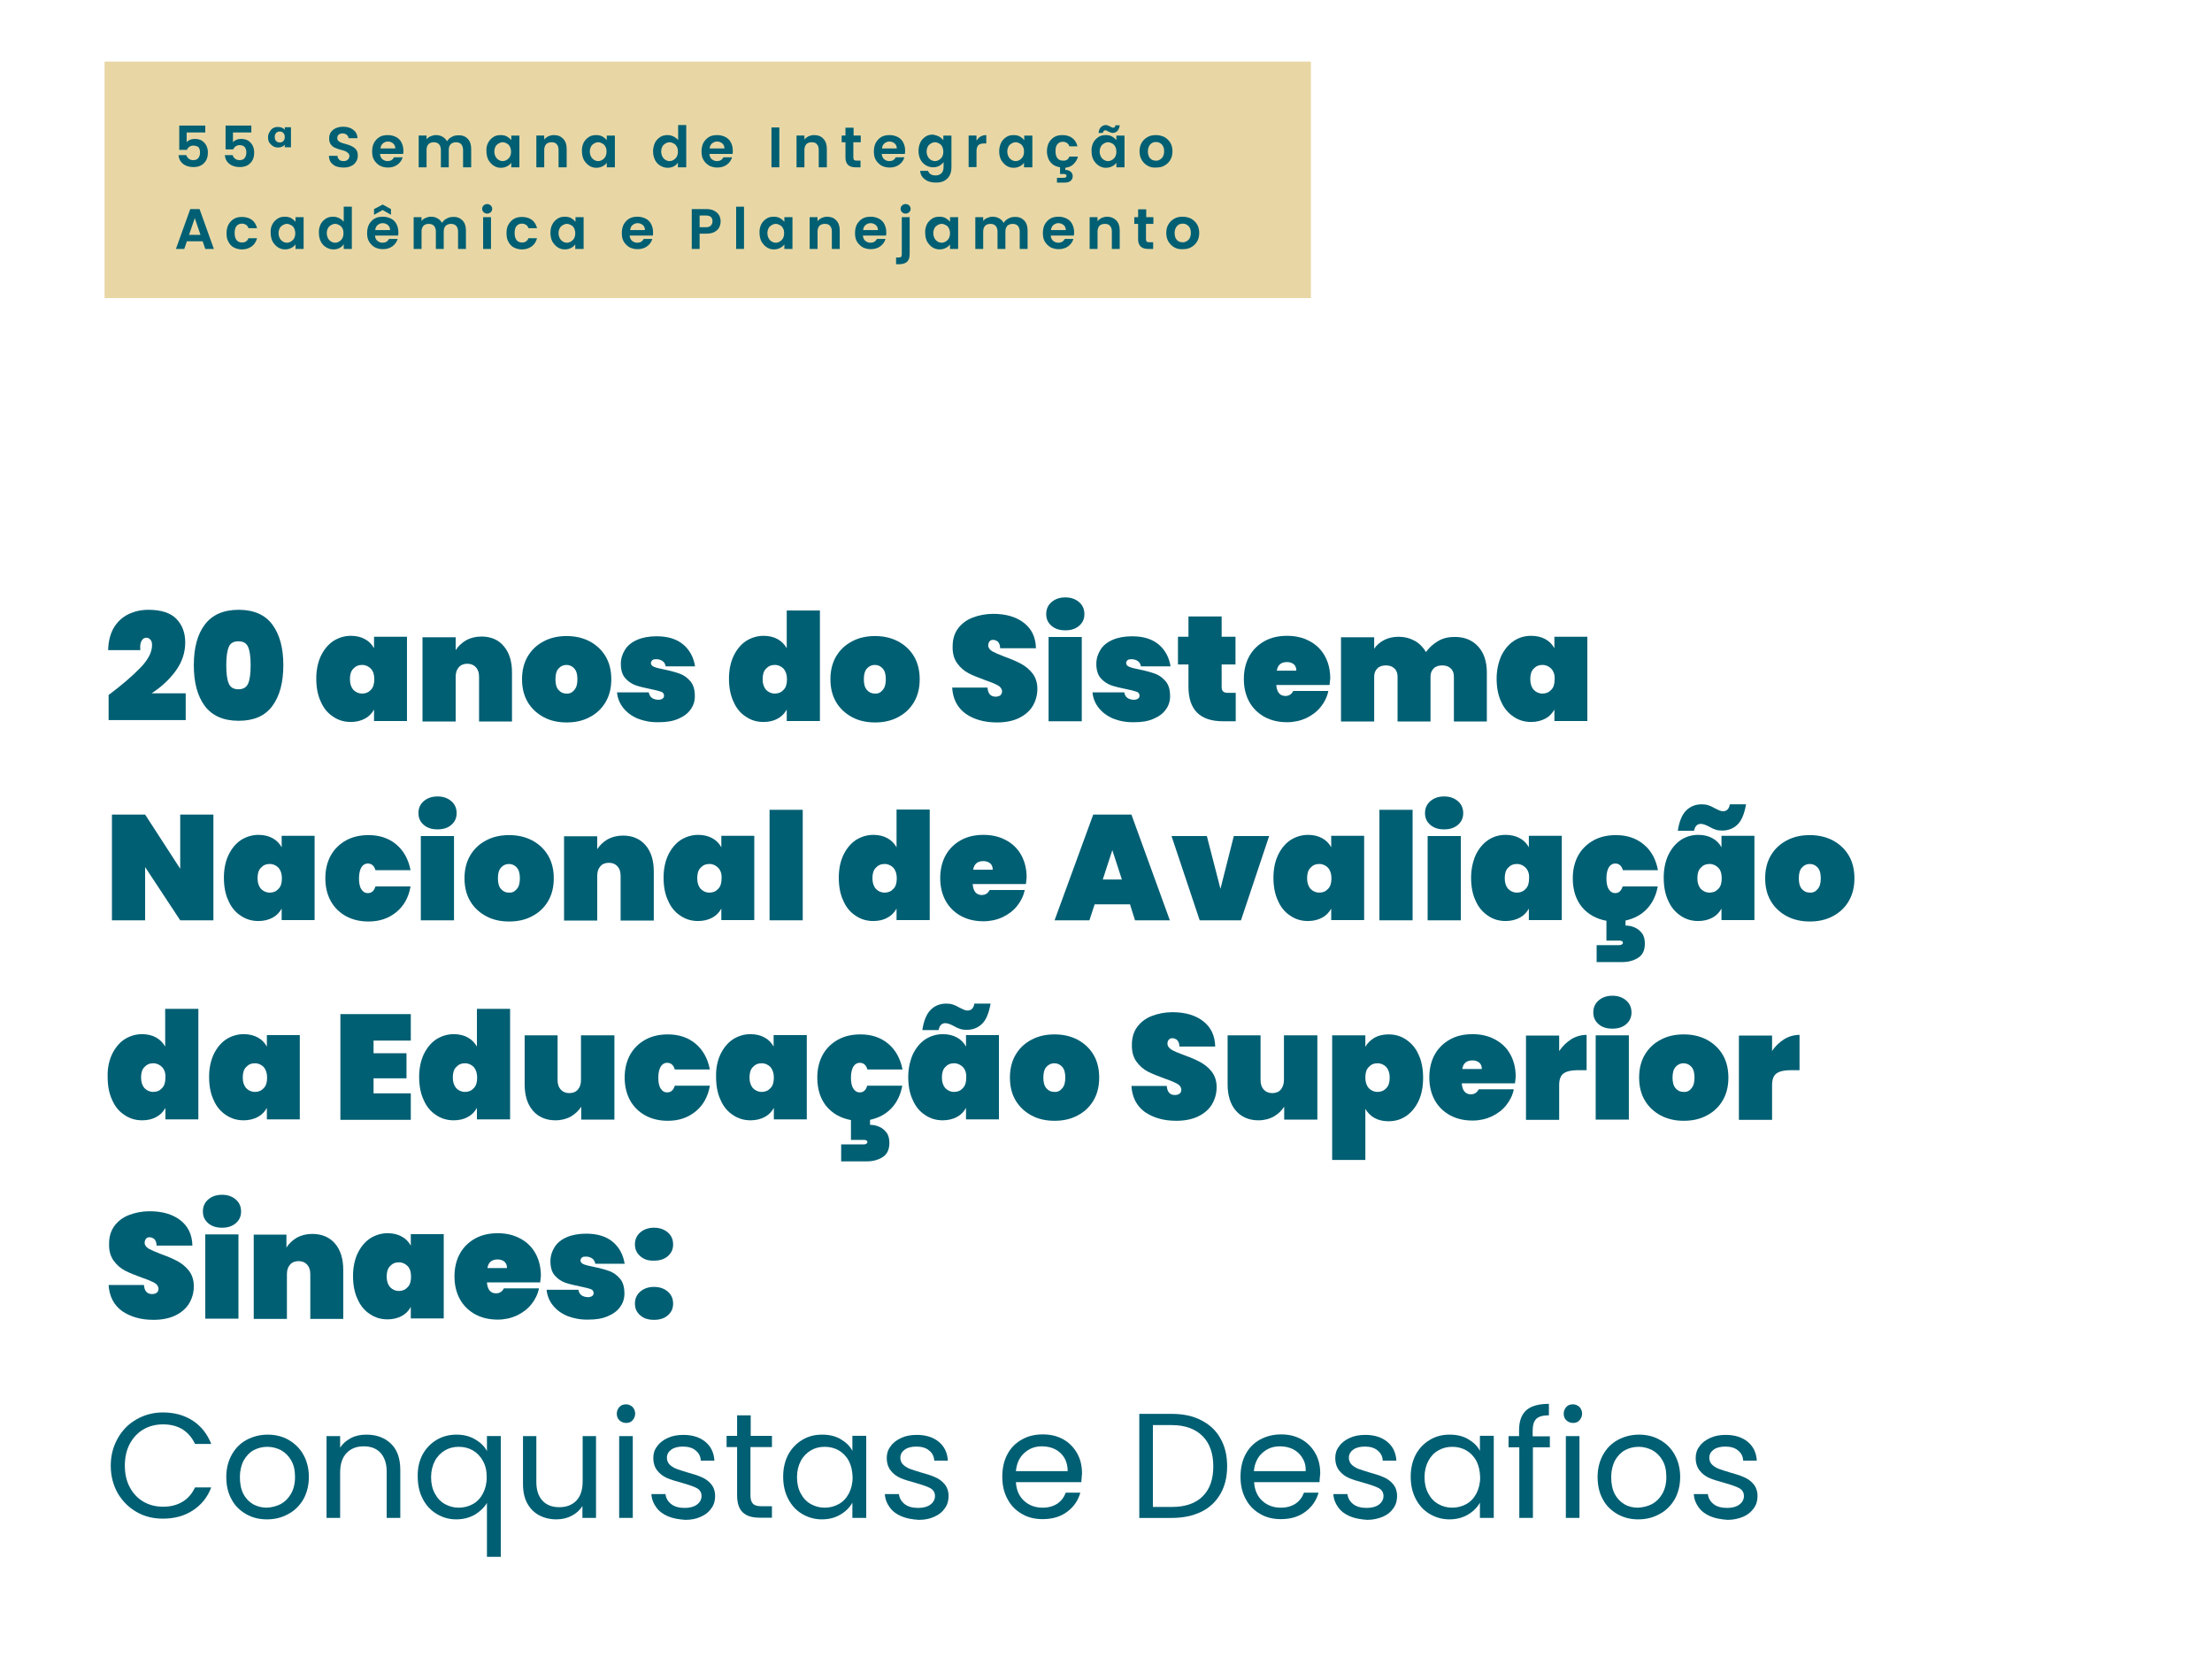
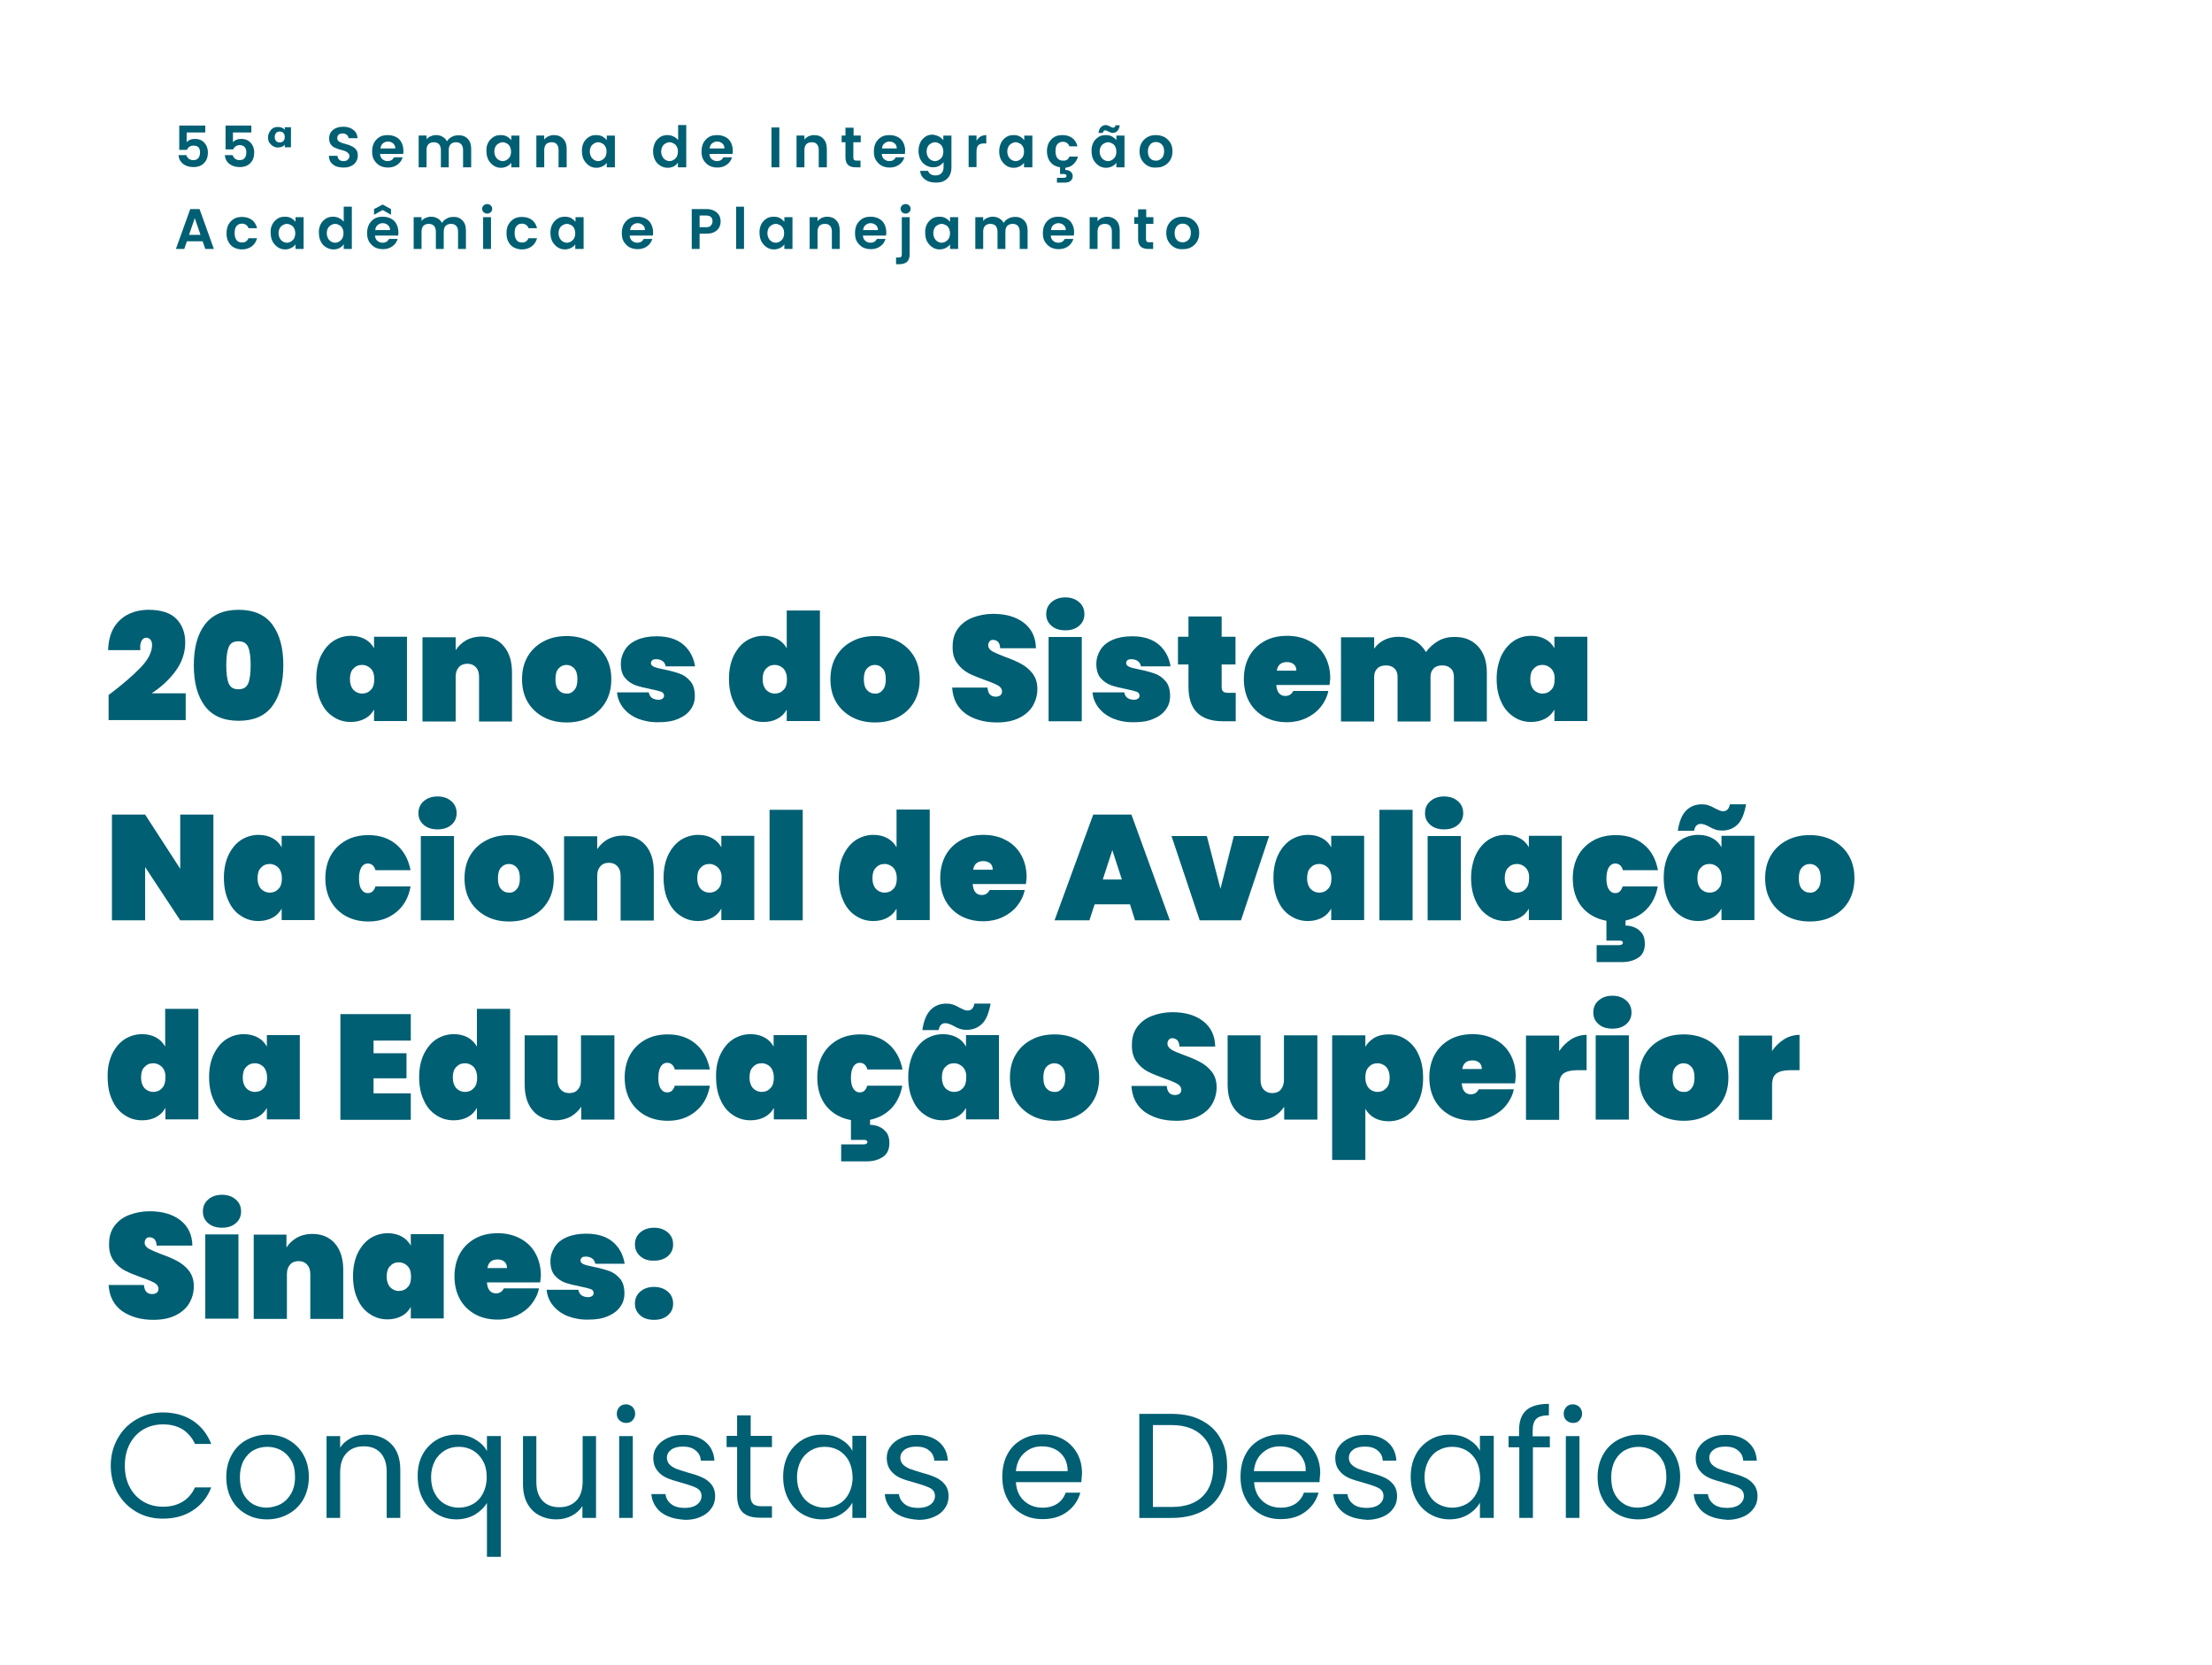
<svg xmlns="http://www.w3.org/2000/svg" id="Layer_1" x="0px" y="0px" viewBox="0 0 926.7 697.6" style="enable-background:new 0 0 926.7 697.6;" xml:space="preserve">
  <style type="text/css">	.st0{enable-background:new    ;}	.st1{fill:#015F73;}	.st2{fill:#E8D7A5;}</style>
  <g>
    <g class="st0">
      <path class="st1" d="M58.8,279.8c3.3-3.4,4.9-6.6,4.9-9.5c0-1-0.2-1.8-0.7-2.3c-0.4-0.5-1-0.8-1.7-0.8c-0.8,0-1.5,0.4-2,1.3   c-0.5,0.9-0.7,2.2-0.5,3.9H45.3c0.1-3.9,1-7.1,2.5-9.6c1.6-2.5,3.6-4.3,6.1-5.5c2.5-1.2,5.3-1.8,8.3-1.8c5.3,0,9.3,1.3,11.7,3.8   c2.5,2.6,3.7,5.9,3.7,9.9c0,4.2-1.3,8.2-4,11.9s-6.1,6.8-10.1,9.4h14.3v11.2H45.5v-10.5C51.1,287,55.5,283.2,58.8,279.8z" />
      <path class="st1" d="M85.8,261.7c3.1-4.1,7.8-6.2,14.2-6.2c6.3,0,11.1,2.1,14.1,6.2c3.1,4.2,4.6,9.8,4.6,17   c0,7.2-1.5,12.9-4.6,17.1c-3.1,4.2-7.8,6.2-14.1,6.2c-6.4,0-11.1-2.1-14.2-6.2c-3.1-4.2-4.6-9.8-4.6-17.1   C81.2,271.5,82.7,265.8,85.8,261.7z M104,271.2c-0.7-1.7-2-2.5-4.1-2.5c-2.1,0-3.5,0.8-4.1,2.5c-0.7,1.7-1,4.2-1,7.5   c0,3.4,0.3,5.9,1,7.6c0.7,1.7,2,2.5,4.1,2.5c2,0,3.4-0.8,4.1-2.5c0.7-1.7,1-4.2,1-7.6C105,275.4,104.7,272.9,104,271.2z" />
      <path class="st1" d="M134.4,274.9c1.3-2.7,3-4.8,5.2-6.3c2.2-1.4,4.7-2.2,7.4-2.2c2.3,0,4.3,0.5,5.9,1.4c1.7,0.9,2.9,2.2,3.8,3.8   v-4.8h13.8v35.3h-13.8v-4.8c-0.9,1.6-2.1,2.9-3.8,3.8c-1.7,0.9-3.7,1.4-5.9,1.4c-2.8,0-5.2-0.7-7.4-2.2c-2.2-1.4-4-3.5-5.2-6.3   c-1.3-2.7-1.9-6-1.9-9.7C132.5,280.9,133.1,277.7,134.4,274.9z M155.4,280.2c-1-1-2.2-1.6-3.7-1.6s-2.7,0.5-3.7,1.6   c-1,1-1.4,2.5-1.4,4.4c0,1.9,0.5,3.3,1.4,4.4c1,1,2.2,1.6,3.7,1.6s2.7-0.5,3.7-1.6c1-1,1.4-2.5,1.4-4.4   C156.8,282.7,156.4,281.3,155.4,280.2z" />
      <path class="st1" d="M211.1,270.8c2.3,2.7,3.4,6.4,3.4,11v20.5h-13.8v-18.7c0-1.7-0.4-3-1.3-4c-0.9-1-2.1-1.5-3.6-1.5   c-1.5,0-2.8,0.5-3.6,1.5c-0.9,1-1.3,2.3-1.3,4v18.7h-13.9v-35.3h13.9v5.4c1.1-1.7,2.5-3,4.3-4.1c1.8-1,4-1.6,6.5-1.6   C205.7,266.7,208.9,268.1,211.1,270.8z" />
      <path class="st1" d="M227.8,300.5c-2.8-1.5-5.1-3.6-6.7-6.3c-1.6-2.7-2.4-5.9-2.4-9.6c0-3.7,0.8-6.9,2.4-9.6   c1.6-2.7,3.8-4.8,6.7-6.3c2.8-1.5,6-2.2,9.6-2.2c3.5,0,6.7,0.7,9.6,2.2c2.8,1.5,5.1,3.6,6.7,6.3c1.6,2.7,2.4,5.9,2.4,9.6   c0,3.7-0.8,6.9-2.4,9.6c-1.6,2.7-3.8,4.8-6.7,6.3c-2.8,1.5-6,2.2-9.6,2.2C233.8,302.7,230.6,302,227.8,300.5z M240.6,289.1   c0.9-1,1.3-2.5,1.3-4.5s-0.4-3.5-1.3-4.5c-0.9-1-2-1.5-3.3-1.5c-1.3,0-2.4,0.5-3.3,1.5c-0.9,1-1.3,2.5-1.3,4.5s0.4,3.5,1.3,4.5   c0.9,1,1.9,1.5,3.3,1.5C238.6,290.7,239.7,290.2,240.6,289.1z" />
      <path class="st1" d="M267.2,301.1c-2.6-1.1-4.6-2.6-6.1-4.5c-1.5-1.9-2.4-4.1-2.6-6.5h13.3c0.2,1,0.6,1.8,1.3,2.3   c0.7,0.5,1.7,0.8,2.8,0.8c0.7,0,1.3-0.2,1.7-0.5c0.4-0.3,0.6-0.7,0.6-1.2c0-0.8-0.4-1.4-1.3-1.7c-0.9-0.3-2.4-0.7-4.4-1.1   c-2.5-0.5-4.6-1-6.3-1.6c-1.6-0.6-3.1-1.6-4.3-3c-1.2-1.4-1.8-3.4-1.8-5.9c0-2.2,0.6-4.1,1.7-5.9c1.1-1.8,2.8-3.2,5.1-4.2   c2.3-1,5-1.5,8.2-1.5c4.8,0,8.5,1.2,11.2,3.5c2.7,2.3,4.3,5.4,4.9,9.1h-12.3c-0.2-1-0.6-1.7-1.3-2.2c-0.7-0.5-1.6-0.8-2.7-0.8   c-0.7,0-1.3,0.1-1.6,0.4s-0.6,0.7-0.6,1.2c0,0.7,0.4,1.2,1.3,1.6c0.9,0.4,2.3,0.7,4.2,1.1c2.5,0.5,4.7,1.1,6.4,1.7   c1.8,0.6,3.3,1.7,4.6,3.2c1.3,1.5,1.9,3.6,1.9,6.3c0,2.1-0.6,4-1.8,5.6c-1.2,1.7-3,3-5.2,3.9c-2.3,1-4.9,1.4-8,1.4   C272.7,302.7,269.8,302.1,267.2,301.1z" />
      <path class="st1" d="M307.3,274.9c1.3-2.7,3-4.8,5.2-6.3c2.2-1.4,4.7-2.2,7.4-2.2c2.3,0,4.3,0.5,5.9,1.4c1.6,0.9,2.9,2.2,3.8,3.8   v-15.8h13.9v46.3h-13.9v-4.8c-0.9,1.6-2.1,2.9-3.8,3.8c-1.6,0.9-3.6,1.4-5.9,1.4c-2.8,0-5.2-0.7-7.4-2.2c-2.2-1.4-4-3.5-5.2-6.3   c-1.3-2.7-1.9-6-1.9-9.7C305.4,280.9,306,277.7,307.3,274.9z M328.3,280.2c-1-1-2.2-1.6-3.7-1.6s-2.7,0.5-3.7,1.6   c-1,1-1.4,2.5-1.4,4.4c0,1.9,0.5,3.3,1.4,4.4c1,1,2.2,1.6,3.7,1.6s2.7-0.5,3.7-1.6c1-1,1.4-2.5,1.4-4.4   C329.7,282.7,329.2,281.3,328.3,280.2z" />
      <path class="st1" d="M357,300.5c-2.8-1.5-5.1-3.6-6.7-6.3c-1.6-2.7-2.4-5.9-2.4-9.6c0-3.7,0.8-6.9,2.4-9.6   c1.6-2.7,3.8-4.8,6.7-6.3c2.8-1.5,6-2.2,9.6-2.2c3.5,0,6.7,0.7,9.6,2.2c2.8,1.5,5.1,3.6,6.7,6.3c1.6,2.7,2.4,5.9,2.4,9.6   c0,3.7-0.8,6.9-2.4,9.6c-1.6,2.7-3.8,4.8-6.7,6.3c-2.8,1.5-6,2.2-9.6,2.2C363,302.7,359.8,302,357,300.5z M369.8,289.1   c0.9-1,1.3-2.5,1.3-4.5s-0.4-3.5-1.3-4.5c-0.9-1-2-1.5-3.3-1.5c-1.3,0-2.4,0.5-3.3,1.5c-0.9,1-1.3,2.5-1.3,4.5s0.4,3.5,1.3,4.5   c0.9,1,1.9,1.5,3.3,1.5C367.9,290.7,368.9,290.2,369.8,289.1z" />
      <path class="st1" d="M404.5,299c-3.4-2.5-5.3-6.1-5.6-10.9h14.8c0.2,2.5,1.3,3.8,3.4,3.8c0.8,0,1.4-0.2,1.9-0.5   c0.5-0.4,0.8-0.9,0.8-1.7c0-1-0.6-1.9-1.7-2.5c-1.1-0.6-2.9-1.4-5.3-2.2c-2.8-1-5.2-2-7-2.9c-1.9-1-3.5-2.4-4.8-4.2   c-1.3-1.8-2-4.2-1.9-7.1c0-2.9,0.7-5.3,2.2-7.4c1.5-2,3.5-3.6,6.1-4.6c2.6-1,5.5-1.6,8.7-1.6c5.4,0,9.7,1.3,12.9,3.8   c3.2,2.5,4.9,6,5,10.6h-15c0-1.3-0.4-2.1-0.9-2.7c-0.6-0.5-1.3-0.8-2.1-0.8c-0.6,0-1.1,0.2-1.4,0.6s-0.6,0.9-0.6,1.7   c0,1,0.6,1.8,1.7,2.5c1.1,0.6,2.9,1.4,5.3,2.3c2.8,1,5.1,2,6.9,3c1.8,1,3.4,2.3,4.7,4c1.3,1.7,2,3.9,2,6.4c0,2.7-0.7,5.1-2,7.3   c-1.3,2.1-3.3,3.8-5.8,5c-2.5,1.2-5.6,1.8-9.1,1.8C412.3,302.7,407.9,301.4,404.5,299z" />
      <path class="st1" d="M440.5,262.2c-1.5-1.3-2.2-2.9-2.2-4.9c0-2,0.7-3.7,2.2-5c1.5-1.3,3.4-2,5.8-2c2.4,0,4.3,0.7,5.8,2   c1.5,1.3,2.2,3,2.2,5c0,2-0.7,3.6-2.2,4.9c-1.5,1.3-3.4,1.9-5.8,1.9C443.9,264.1,442,263.5,440.5,262.2z M453.2,266.9v35.3h-13.9   v-35.3H453.2z" />
      <path class="st1" d="M466.4,301.1c-2.6-1.1-4.6-2.6-6.1-4.5c-1.5-1.9-2.4-4.1-2.6-6.5H471c0.2,1,0.6,1.8,1.3,2.3   c0.7,0.5,1.7,0.8,2.8,0.8c0.7,0,1.3-0.2,1.7-0.5c0.4-0.3,0.6-0.7,0.6-1.2c0-0.8-0.4-1.4-1.3-1.7c-0.9-0.3-2.4-0.7-4.4-1.1   c-2.5-0.5-4.6-1-6.3-1.6c-1.6-0.6-3.1-1.6-4.3-3c-1.2-1.4-1.8-3.4-1.8-5.9c0-2.2,0.6-4.1,1.7-5.9c1.1-1.8,2.8-3.2,5.1-4.2   c2.3-1,5-1.5,8.2-1.5c4.8,0,8.5,1.2,11.2,3.5c2.7,2.3,4.3,5.4,4.9,9.1H478c-0.2-1-0.6-1.7-1.3-2.2c-0.7-0.5-1.6-0.8-2.7-0.8   c-0.7,0-1.3,0.1-1.6,0.4c-0.4,0.3-0.6,0.7-0.6,1.2c0,0.7,0.4,1.2,1.3,1.6s2.3,0.7,4.2,1.1c2.5,0.5,4.7,1.1,6.4,1.7   c1.8,0.6,3.3,1.7,4.6,3.2c1.3,1.5,1.9,3.6,1.9,6.3c0,2.1-0.6,4-1.8,5.6c-1.2,1.7-3,3-5.2,3.9c-2.3,1-4.9,1.4-8,1.4   C471.9,302.7,468.9,302.1,466.4,301.1z" />
      <path class="st1" d="M517.7,290.4v11.8h-5.3c-9.7,0-14.5-4.8-14.5-14.5v-9.3h-4.4v-11.6h4.4v-8.5h13.9v8.5h5.8v11.6h-5.8v9.5   c0,0.8,0.2,1.4,0.6,1.8c0.4,0.4,1.1,0.6,2,0.6H517.7z" />
      <path class="st1" d="M557,287h-22.3c0.2,3,1.5,4.6,3.8,4.6c1.5,0,2.6-0.7,3.3-2.1h14.7c-0.5,2.5-1.6,4.7-3.2,6.7   c-1.6,2-3.6,3.5-6.1,4.7c-2.4,1.1-5.1,1.7-8,1.7c-3.5,0-6.6-0.7-9.4-2.2c-2.7-1.5-4.9-3.6-6.4-6.3c-1.5-2.7-2.3-5.9-2.3-9.6   c0-3.7,0.8-6.9,2.3-9.6c1.5-2.7,3.7-4.8,6.4-6.3c2.7-1.5,5.9-2.2,9.4-2.2c3.5,0,6.6,0.7,9.4,2.2c2.7,1.4,4.9,3.5,6.4,6.2   c1.5,2.7,2.3,5.8,2.3,9.5C557.2,285.2,557.1,286.2,557,287z M543.1,281c0-1.2-0.4-2.1-1.1-2.7c-0.8-0.6-1.7-0.9-2.8-0.9   c-2.5,0-3.9,1.2-4.3,3.6H543.1z" />
      <path class="st1" d="M619.2,270.8c2.5,2.7,3.7,6.4,3.7,11v20.5h-13.8v-18.7c0-1.5-0.4-2.7-1.3-3.5c-0.9-0.9-2.1-1.3-3.6-1.3   c-1.5,0-2.8,0.4-3.6,1.3c-0.9,0.9-1.3,2-1.3,3.5v18.7h-13.8v-18.7c0-1.5-0.4-2.7-1.3-3.5c-0.9-0.9-2.1-1.3-3.6-1.3   c-1.5,0-2.8,0.4-3.6,1.3c-0.9,0.9-1.3,2-1.3,3.5v18.7h-13.9v-35.3h13.9v4.8c1-1.5,2.4-2.7,4.1-3.6c1.7-0.9,3.8-1.4,6.1-1.4   c2.5,0,4.8,0.6,6.8,1.7c2,1.1,3.5,2.7,4.7,4.7c1.3-1.8,2.9-3.3,4.9-4.5c2-1.2,4.2-1.8,6.6-1.8   C613.2,266.7,616.7,268.1,619.2,270.8z" />
      <path class="st1" d="M628.9,274.9c1.3-2.7,3-4.8,5.2-6.3s4.7-2.2,7.4-2.2c2.3,0,4.3,0.5,5.9,1.4c1.7,0.9,2.9,2.2,3.8,3.8v-4.8   h13.8v35.3h-13.8v-4.8c-0.9,1.6-2.1,2.9-3.8,3.8c-1.7,0.9-3.7,1.4-5.9,1.4c-2.8,0-5.2-0.7-7.4-2.2s-4-3.5-5.2-6.3   c-1.3-2.7-1.9-6-1.9-9.7C627,280.9,627.7,277.7,628.9,274.9z M649.9,280.2c-1-1-2.2-1.6-3.7-1.6s-2.7,0.5-3.7,1.6   c-1,1-1.4,2.5-1.4,4.4c0,1.9,0.5,3.3,1.4,4.4c1,1,2.2,1.6,3.7,1.6s2.7-0.5,3.7-1.6c1-1,1.4-2.5,1.4-4.4   C651.4,282.7,650.9,281.3,649.9,280.2z" />
    </g>
    <g class="st0">
      <path class="st1" d="M89.4,385.6H75.5l-14.7-22.3v22.3H46.9v-44.3h13.9L75.5,364v-22.7h13.9V385.6z" />
      <path class="st1" d="M95.7,358.3c1.3-2.7,3-4.8,5.2-6.3c2.2-1.4,4.7-2.2,7.4-2.2c2.3,0,4.3,0.5,5.9,1.4c1.7,0.9,2.9,2.2,3.8,3.8   v-4.8h13.8v35.3h-13.8v-4.8c-0.9,1.6-2.1,2.9-3.8,3.8c-1.7,0.9-3.7,1.4-5.9,1.4c-2.8,0-5.2-0.7-7.4-2.2c-2.2-1.4-4-3.5-5.2-6.3   c-1.3-2.7-1.9-6-1.9-9.7C93.8,364.3,94.4,361.1,95.7,358.3z M116.7,363.6c-1-1-2.2-1.6-3.7-1.6s-2.7,0.5-3.7,1.6   c-1,1-1.4,2.5-1.4,4.4c0,1.9,0.5,3.3,1.4,4.4c1,1,2.2,1.6,3.7,1.6s2.7-0.5,3.7-1.6c1-1,1.4-2.5,1.4-4.4   C118.1,366.1,117.6,364.7,116.7,363.6z" />
      <path class="st1" d="M138.6,358.4c1.5-2.7,3.7-4.8,6.4-6.3c2.7-1.5,5.9-2.2,9.4-2.2c4.6,0,8.5,1.3,11.6,3.9   c3.1,2.6,5.1,6.2,6,10.8h-14.7c-0.5-1.8-1.6-2.8-3.2-2.8c-1.1,0-2,0.5-2.7,1.6c-0.6,1-1,2.6-1,4.6c0,2,0.3,3.6,1,4.6   c0.6,1,1.5,1.6,2.7,1.6c1.6,0,2.6-0.9,3.2-2.8h14.7c-0.8,4.6-2.8,8.2-6,10.8c-3.2,2.6-7,3.9-11.6,3.9c-3.5,0-6.6-0.7-9.4-2.2   c-2.7-1.5-4.9-3.6-6.4-6.3c-1.5-2.7-2.3-5.9-2.3-9.6C136.3,364.3,137.1,361.1,138.6,358.4z" />
      <path class="st1" d="M177.5,345.6c-1.5-1.3-2.2-2.9-2.2-4.9c0-2,0.7-3.7,2.2-5c1.5-1.3,3.4-2,5.8-2c2.4,0,4.3,0.7,5.8,2   c1.5,1.3,2.2,3,2.2,5c0,2-0.7,3.6-2.2,4.9c-1.5,1.3-3.4,1.9-5.8,1.9C180.9,347.5,179,346.9,177.5,345.6z M190.2,350.3v35.3h-13.9   v-35.3H190.2z" />
      <path class="st1" d="M203.7,383.9c-2.8-1.5-5.1-3.6-6.7-6.3c-1.6-2.7-2.4-5.9-2.4-9.6c0-3.7,0.8-6.9,2.4-9.6   c1.6-2.7,3.8-4.8,6.7-6.3c2.8-1.5,6-2.2,9.6-2.2c3.5,0,6.7,0.7,9.6,2.2c2.8,1.5,5.1,3.6,6.7,6.3c1.6,2.7,2.4,5.9,2.4,9.6   c0,3.7-0.8,6.9-2.4,9.6c-1.6,2.7-3.8,4.8-6.7,6.3c-2.8,1.5-6,2.2-9.6,2.2C209.7,386.1,206.5,385.4,203.7,383.9z M216.5,372.5   c0.9-1,1.3-2.5,1.3-4.5s-0.4-3.5-1.3-4.5c-0.9-1-2-1.5-3.3-1.5c-1.3,0-2.4,0.5-3.3,1.5c-0.9,1-1.3,2.5-1.3,4.5s0.4,3.5,1.3,4.5   c0.9,1,1.9,1.5,3.3,1.5C214.5,374.1,215.6,373.6,216.5,372.5z" />
      <path class="st1" d="M270.5,354.2c2.3,2.7,3.4,6.4,3.4,11v20.5H260v-18.7c0-1.7-0.4-3-1.3-4c-0.9-1-2.1-1.5-3.6-1.5   c-1.5,0-2.8,0.5-3.6,1.5c-0.9,1-1.3,2.3-1.3,4v18.7h-13.9v-35.3h13.9v5.4c1.1-1.7,2.5-3,4.3-4.1c1.8-1,4-1.6,6.5-1.6   C265,350.1,268.2,351.5,270.5,354.2z" />
      <path class="st1" d="M279.9,358.3c1.3-2.7,3-4.8,5.2-6.3c2.2-1.4,4.7-2.2,7.4-2.2c2.3,0,4.3,0.5,5.9,1.4c1.7,0.9,2.9,2.2,3.8,3.8   v-4.8h13.8v35.3h-13.8v-4.8c-0.9,1.6-2.1,2.9-3.8,3.8c-1.7,0.9-3.7,1.4-5.9,1.4c-2.8,0-5.2-0.7-7.4-2.2c-2.2-1.4-4-3.5-5.2-6.3   c-1.3-2.7-1.9-6-1.9-9.7C278,364.3,278.6,361.1,279.9,358.3z M300.9,363.6c-1-1-2.2-1.6-3.7-1.6s-2.7,0.5-3.7,1.6   c-1,1-1.4,2.5-1.4,4.4c0,1.9,0.5,3.3,1.4,4.4c1,1,2.2,1.6,3.7,1.6s2.7-0.5,3.7-1.6c1-1,1.4-2.5,1.4-4.4   C302.4,366.1,301.9,364.7,300.9,363.6z" />
      <path class="st1" d="M336.3,339.3v46.3h-13.9v-46.3H336.3z" />
      <path class="st1" d="M353.3,358.3c1.3-2.7,3-4.8,5.2-6.3c2.2-1.4,4.7-2.2,7.4-2.2c2.3,0,4.3,0.5,5.9,1.4c1.6,0.9,2.9,2.2,3.8,3.8   v-15.8h13.9v46.3h-13.9v-4.8c-0.9,1.6-2.1,2.9-3.8,3.8c-1.6,0.9-3.6,1.4-5.9,1.4c-2.8,0-5.2-0.7-7.4-2.2c-2.2-1.4-4-3.5-5.2-6.3   c-1.3-2.7-1.9-6-1.9-9.7C351.4,364.3,352,361.1,353.3,358.3z M374.3,363.6c-1-1-2.2-1.6-3.7-1.6s-2.7,0.5-3.7,1.6   c-1,1-1.4,2.5-1.4,4.4c0,1.9,0.5,3.3,1.4,4.4c1,1,2.2,1.6,3.7,1.6s2.7-0.5,3.7-1.6c1-1,1.4-2.5,1.4-4.4   C375.7,366.1,375.2,364.7,374.3,363.6z" />
      <path class="st1" d="M429.8,370.4h-22.3c0.2,3,1.5,4.6,3.8,4.6c1.5,0,2.6-0.7,3.3-2.1h14.7c-0.5,2.5-1.6,4.7-3.2,6.7   c-1.6,2-3.6,3.5-6.1,4.7c-2.4,1.1-5.1,1.7-8,1.7c-3.5,0-6.6-0.7-9.4-2.2c-2.7-1.5-4.9-3.6-6.4-6.3c-1.5-2.7-2.3-5.9-2.3-9.6   c0-3.7,0.8-6.9,2.3-9.6c1.5-2.7,3.7-4.8,6.4-6.3c2.7-1.5,5.9-2.2,9.4-2.2c3.5,0,6.6,0.7,9.4,2.2c2.7,1.4,4.9,3.5,6.4,6.2   c1.5,2.7,2.3,5.8,2.3,9.5C430,368.6,429.9,369.6,429.8,370.4z M415.9,364.4c0-1.2-0.4-2.1-1.1-2.7c-0.8-0.6-1.7-0.9-2.8-0.9   c-2.5,0-3.9,1.2-4.3,3.6H415.9z" />
      <path class="st1" d="M473.4,378.9h-14.8l-2.2,6.7h-14.6l16.2-44.3h16l16.1,44.3h-14.6L473.4,378.9z M470,368.5l-4-12.3l-4,12.3   H470z" />
      <path class="st1" d="M511.3,372.4l5.6-22.1h14.8l-11.8,35.3h-17.3l-11.8-35.3h14.8L511.3,372.4z" />
      <path class="st1" d="M535.4,358.3c1.3-2.7,3-4.8,5.2-6.3c2.2-1.4,4.7-2.2,7.4-2.2c2.3,0,4.3,0.5,5.9,1.4c1.7,0.9,2.9,2.2,3.8,3.8   v-4.8h13.8v35.3h-13.8v-4.8c-0.9,1.6-2.1,2.9-3.8,3.8c-1.7,0.9-3.7,1.4-5.9,1.4c-2.8,0-5.2-0.7-7.4-2.2c-2.2-1.4-4-3.5-5.2-6.3   c-1.3-2.7-1.9-6-1.9-9.7C533.5,364.3,534.1,361.1,535.4,358.3z M556.4,363.6c-1-1-2.2-1.6-3.7-1.6s-2.7,0.5-3.7,1.6   c-1,1-1.4,2.5-1.4,4.4c0,1.9,0.5,3.3,1.4,4.4c1,1,2.2,1.6,3.7,1.6s2.7-0.5,3.7-1.6c1-1,1.4-2.5,1.4-4.4   C557.8,366.1,557.3,364.7,556.4,363.6z" />
      <path class="st1" d="M591.8,339.3v46.3h-13.9v-46.3H591.8z" />
      <path class="st1" d="M599.2,345.6c-1.5-1.3-2.2-2.9-2.2-4.9c0-2,0.7-3.7,2.2-5c1.5-1.3,3.4-2,5.8-2c2.4,0,4.3,0.7,5.8,2   c1.5,1.3,2.2,3,2.2,5c0,2-0.7,3.6-2.2,4.9c-1.5,1.3-3.4,1.9-5.8,1.9C602.6,347.5,600.7,346.9,599.2,345.6z M612,350.3v35.3h-13.9   v-35.3H612z" />
      <path class="st1" d="M618.2,358.3c1.3-2.7,3-4.8,5.2-6.3s4.7-2.2,7.4-2.2c2.3,0,4.3,0.5,5.9,1.4c1.7,0.9,2.9,2.2,3.8,3.8v-4.8   h13.8v35.3h-13.8v-4.8c-0.9,1.6-2.1,2.9-3.8,3.8c-1.7,0.9-3.7,1.4-5.9,1.4c-2.8,0-5.2-0.7-7.4-2.2s-4-3.5-5.2-6.3   c-1.3-2.7-1.9-6-1.9-9.7C616.3,364.3,617,361.1,618.2,358.3z M639.2,363.6c-1-1-2.2-1.6-3.7-1.6s-2.7,0.5-3.7,1.6   c-1,1-1.4,2.5-1.4,4.4c0,1.9,0.5,3.3,1.4,4.4c1,1,2.2,1.6,3.7,1.6s2.7-0.5,3.7-1.6c1-1,1.4-2.5,1.4-4.4   C640.7,366.1,640.2,364.7,639.2,363.6z" />
      <path class="st1" d="M679.8,371.4h14.7c-0.7,3.9-2.3,7.1-4.6,9.5s-5.3,4-8.9,4.8v2.1c1.2,0,2.4,0.2,3.6,0.7   c1.3,0.5,2.3,1.3,3.2,2.4c0.9,1.1,1.3,2.6,1.3,4.5c0,2.7-0.9,4.7-2.8,5.9c-1.9,1.2-4.1,1.8-6.6,1.8h-10.8V396h9.4   c0.5,0,0.9-0.1,1.2-0.3c0.3-0.2,0.4-0.4,0.4-0.7c0-0.6-0.5-0.9-1.6-0.9H673v-8.3c-4.3-0.8-7.7-2.7-10.3-5.8   c-2.5-3.1-3.8-7.1-3.8-12c0-3.7,0.8-6.9,2.3-9.6c1.5-2.7,3.7-4.8,6.4-6.3c2.7-1.5,5.9-2.2,9.4-2.2c4.6,0,8.5,1.3,11.6,3.9   c3.2,2.6,5.1,6.2,6,10.8h-14.7c-0.5-1.8-1.6-2.8-3.2-2.8c-1.1,0-2,0.5-2.7,1.6c-0.6,1-1,2.6-1,4.6c0,2,0.3,3.6,1,4.6   c0.6,1,1.5,1.6,2.7,1.6C678.2,374.2,679.2,373.3,679.8,371.4z" />
      <path class="st1" d="M698.9,358.3c1.3-2.7,3-4.8,5.2-6.3s4.7-2.2,7.4-2.2c2.3,0,4.3,0.5,5.9,1.4c1.7,0.9,2.9,2.2,3.8,3.8v-4.8   h13.8v35.3h-13.8v-4.8c-0.9,1.6-2.1,2.9-3.8,3.8c-1.7,0.9-3.7,1.4-5.9,1.4c-2.8,0-5.2-0.7-7.4-2.2s-4-3.5-5.2-6.3   c-1.3-2.7-1.9-6-1.9-9.7C697,364.3,697.6,361.1,698.9,358.3z M706.4,339.6c1.7-1.7,3.9-2.6,6.5-2.6c1,0,1.9,0.1,2.8,0.4   c0.9,0.3,1.8,0.7,2.8,1.3c0.8,0.4,1.4,0.7,1.9,0.9c0.5,0.2,1,0.3,1.5,0.3c1.5,0,2.5-1,2.8-2.9h6.8c-0.7,3.9-1.8,6.7-3.5,8.4   s-3.9,2.6-6.5,2.6c-1,0-1.9-0.1-2.8-0.4c-0.9-0.3-1.8-0.7-2.8-1.3c-0.6-0.3-1.2-0.6-1.8-0.8c-0.6-0.2-1.1-0.3-1.6-0.3   c-1.5,0-2.4,1-2.8,2.9h-6.8C703.5,344.1,704.7,341.3,706.4,339.6z M719.9,363.6c-1-1-2.2-1.6-3.7-1.6s-2.7,0.5-3.7,1.6   c-1,1-1.4,2.5-1.4,4.4c0,1.9,0.5,3.3,1.4,4.4c1,1,2.2,1.6,3.7,1.6s2.7-0.5,3.7-1.6c1-1,1.4-2.5,1.4-4.4   C721.3,366.1,720.9,364.7,719.9,363.6z" />
      <path class="st1" d="M748.6,383.9c-2.8-1.5-5.1-3.6-6.7-6.3c-1.6-2.7-2.4-5.9-2.4-9.6c0-3.7,0.8-6.9,2.4-9.6   c1.6-2.7,3.8-4.8,6.7-6.3c2.8-1.5,6-2.2,9.6-2.2c3.5,0,6.7,0.7,9.6,2.2c2.8,1.5,5.1,3.6,6.7,6.3c1.6,2.7,2.4,5.9,2.4,9.6   c0,3.7-0.8,6.9-2.4,9.6c-1.6,2.7-3.8,4.8-6.7,6.3c-2.8,1.5-6,2.2-9.6,2.2C754.7,386.1,751.5,385.4,748.6,383.9z M761.5,372.5   c0.9-1,1.3-2.5,1.3-4.5s-0.4-3.5-1.3-4.5s-2-1.5-3.3-1.5s-2.4,0.5-3.3,1.5s-1.3,2.5-1.3,4.5s0.4,3.5,1.3,4.5   c0.9,1,1.9,1.5,3.3,1.5C759.5,374.1,760.6,373.6,761.5,372.5z" />
    </g>
    <g class="st0">
      <path class="st1" d="M46.9,441.8c1.3-2.7,3-4.8,5.2-6.3c2.2-1.4,4.7-2.2,7.4-2.2c2.3,0,4.3,0.5,5.9,1.4c1.6,0.9,2.9,2.2,3.8,3.8   v-15.8h13.9v46.3H69.3v-4.8c-0.9,1.6-2.1,2.9-3.8,3.8c-1.6,0.9-3.6,1.4-5.9,1.4c-2.8,0-5.2-0.7-7.4-2.2c-2.2-1.4-4-3.5-5.2-6.3   c-1.3-2.7-1.9-6-1.9-9.7C45,447.8,45.6,444.6,46.9,441.8z M67.9,447.1c-1-1-2.2-1.6-3.7-1.6s-2.7,0.5-3.7,1.6   c-1,1-1.4,2.5-1.4,4.4c0,1.9,0.5,3.3,1.4,4.4c1,1,2.2,1.6,3.7,1.6s2.7-0.5,3.7-1.6c1-1,1.4-2.5,1.4-4.4   C69.4,449.6,68.9,448.2,67.9,447.1z" />
      <path class="st1" d="M89.5,441.8c1.3-2.7,3-4.8,5.2-6.3c2.2-1.4,4.7-2.2,7.4-2.2c2.3,0,4.3,0.5,5.9,1.4c1.7,0.9,2.9,2.2,3.8,3.8   v-4.8h13.8v35.3h-13.8v-4.8c-0.9,1.6-2.1,2.9-3.8,3.8c-1.7,0.9-3.7,1.4-5.9,1.4c-2.8,0-5.2-0.7-7.4-2.2c-2.2-1.4-4-3.5-5.2-6.3   c-1.3-2.7-1.9-6-1.9-9.7C87.6,447.8,88.2,444.6,89.5,441.8z M110.5,447.1c-1-1-2.2-1.6-3.7-1.6s-2.7,0.5-3.7,1.6   c-1,1-1.4,2.5-1.4,4.4c0,1.9,0.5,3.3,1.4,4.4c1,1,2.2,1.6,3.7,1.6s2.7-0.5,3.7-1.6c1-1,1.4-2.5,1.4-4.4   C111.9,449.6,111.4,448.2,110.5,447.1z" />
      <path class="st1" d="M156.5,435.9v5.4h13.8v10.5h-13.8v6.3h15.6v11.1h-29.5v-44.3h29.5v11.1H156.5z" />
      <path class="st1" d="M177.5,441.8c1.3-2.7,3-4.8,5.2-6.3c2.2-1.4,4.7-2.2,7.4-2.2c2.3,0,4.3,0.5,5.9,1.4c1.6,0.9,2.9,2.2,3.8,3.8   v-15.8h13.9v46.3h-13.9v-4.8c-0.9,1.6-2.1,2.9-3.8,3.8c-1.6,0.9-3.6,1.4-5.9,1.4c-2.8,0-5.2-0.7-7.4-2.2c-2.2-1.4-4-3.5-5.2-6.3   c-1.3-2.7-1.9-6-1.9-9.7C175.6,447.8,176.2,444.6,177.5,441.8z M198.5,447.1c-1-1-2.2-1.6-3.7-1.6s-2.7,0.5-3.7,1.6   c-1,1-1.4,2.5-1.4,4.4c0,1.9,0.5,3.3,1.4,4.4c1,1,2.2,1.6,3.7,1.6s2.7-0.5,3.7-1.6c1-1,1.4-2.5,1.4-4.4   C199.9,449.6,199.4,448.2,198.5,447.1z" />
      <path class="st1" d="M257.4,433.8v35.3h-13.9v-5.4c-1.1,1.7-2.5,3-4.3,4.1c-1.8,1-4,1.6-6.5,1.6c-4,0-7.2-1.4-9.5-4.1   c-2.3-2.7-3.4-6.4-3.4-11v-20.5h13.8v18.7c0,1.7,0.4,3,1.3,4c0.9,1,2.1,1.5,3.6,1.5c1.5,0,2.8-0.5,3.6-1.5c0.9-1,1.3-2.3,1.3-4   v-18.7H257.4z" />
      <path class="st1" d="M264,441.9c1.5-2.7,3.7-4.8,6.4-6.3c2.7-1.5,5.9-2.2,9.4-2.2c4.6,0,8.5,1.3,11.6,3.9c3.1,2.6,5.1,6.2,6,10.8   h-14.7c-0.5-1.8-1.6-2.8-3.2-2.8c-1.1,0-2,0.5-2.7,1.6c-0.6,1-1,2.6-1,4.6c0,2,0.3,3.6,1,4.6c0.6,1,1.5,1.6,2.7,1.6   c1.6,0,2.6-0.9,3.2-2.8h14.7c-0.8,4.6-2.8,8.2-6,10.8c-3.2,2.6-7,3.9-11.6,3.9c-3.5,0-6.6-0.7-9.4-2.2c-2.7-1.5-4.9-3.6-6.4-6.3   c-1.5-2.7-2.3-5.9-2.3-9.6C261.7,447.8,262.5,444.6,264,441.9z" />
      <path class="st1" d="M301.8,441.8c1.3-2.7,3-4.8,5.2-6.3c2.2-1.4,4.7-2.2,7.4-2.2c2.3,0,4.3,0.5,5.9,1.4c1.7,0.9,2.9,2.2,3.8,3.8   v-4.8H338v35.3h-13.8v-4.8c-0.9,1.6-2.1,2.9-3.8,3.8c-1.7,0.9-3.7,1.4-5.9,1.4c-2.8,0-5.2-0.7-7.4-2.2c-2.2-1.4-4-3.5-5.2-6.3   c-1.3-2.7-1.9-6-1.9-9.7C299.9,447.8,300.5,444.6,301.8,441.8z M322.8,447.1c-1-1-2.2-1.6-3.7-1.6s-2.7,0.5-3.7,1.6   c-1,1-1.4,2.5-1.4,4.4c0,1.9,0.5,3.3,1.4,4.4c1,1,2.2,1.6,3.7,1.6s2.7-0.5,3.7-1.6c1-1,1.4-2.5,1.4-4.4   C324.2,449.6,323.7,448.2,322.8,447.1z" />
      <path class="st1" d="M363.3,454.9H378c-0.7,3.9-2.3,7.1-4.6,9.5c-2.4,2.5-5.3,4-8.9,4.8v2.1c1.2,0,2.4,0.2,3.6,0.7   c1.3,0.5,2.3,1.3,3.2,2.4c0.9,1.1,1.3,2.6,1.3,4.5c0,2.7-0.9,4.7-2.8,5.9c-1.9,1.2-4.1,1.8-6.6,1.8h-10.8v-7.1h9.4   c0.5,0,0.9-0.1,1.2-0.3c0.3-0.2,0.4-0.4,0.4-0.7c0-0.6-0.5-0.9-1.6-0.9h-5.3v-8.3c-4.3-0.8-7.7-2.7-10.3-5.8   c-2.5-3.1-3.8-7.1-3.8-12c0-3.7,0.8-6.9,2.3-9.6c1.5-2.7,3.7-4.8,6.4-6.3c2.7-1.5,5.9-2.2,9.4-2.2c4.6,0,8.5,1.3,11.6,3.9   c3.1,2.6,5.1,6.2,6,10.8h-14.7c-0.5-1.8-1.6-2.8-3.2-2.8c-1.1,0-2,0.5-2.7,1.6c-0.6,1-1,2.6-1,4.6c0,2,0.3,3.6,1,4.6   c0.6,1,1.5,1.6,2.7,1.6C361.7,457.7,362.8,456.8,363.3,454.9z" />
      <path class="st1" d="M382.4,441.8c1.3-2.7,3-4.8,5.2-6.3c2.2-1.4,4.7-2.2,7.4-2.2c2.3,0,4.3,0.5,5.9,1.4c1.7,0.9,2.9,2.2,3.8,3.8   v-4.8h13.8v35.3h-13.8v-4.8c-0.9,1.6-2.1,2.9-3.8,3.8c-1.7,0.9-3.7,1.4-5.9,1.4c-2.8,0-5.2-0.7-7.4-2.2c-2.2-1.4-4-3.5-5.2-6.3   c-1.3-2.7-1.9-6-1.9-9.7C380.5,447.8,381.2,444.6,382.4,441.8z M389.9,423.1c1.7-1.7,3.9-2.6,6.5-2.6c1,0,1.9,0.1,2.8,0.4   c0.9,0.3,1.8,0.7,2.8,1.3c0.8,0.4,1.4,0.7,1.9,0.9c0.5,0.2,1,0.3,1.5,0.3c1.5,0,2.5-1,2.8-2.9h6.8c-0.7,3.9-1.8,6.7-3.5,8.4   c-1.7,1.7-3.9,2.6-6.5,2.6c-1,0-1.9-0.1-2.8-0.4c-0.9-0.3-1.8-0.7-2.8-1.3c-0.6-0.3-1.2-0.6-1.8-0.8c-0.6-0.2-1.1-0.3-1.6-0.3   c-1.5,0-2.4,1-2.8,2.9h-6.8C387,427.6,388.2,424.8,389.9,423.1z M403.4,447.1c-1-1-2.2-1.6-3.7-1.6s-2.7,0.5-3.7,1.6   c-1,1-1.4,2.5-1.4,4.4c0,1.9,0.5,3.3,1.4,4.4c1,1,2.2,1.6,3.7,1.6s2.7-0.5,3.7-1.6c1-1,1.4-2.5,1.4-4.4   C404.9,449.6,404.4,448.2,403.4,447.1z" />
      <path class="st1" d="M432.2,467.4c-2.8-1.5-5.1-3.6-6.7-6.3c-1.6-2.7-2.4-5.9-2.4-9.6c0-3.7,0.8-6.9,2.4-9.6   c1.6-2.7,3.8-4.8,6.7-6.3c2.8-1.5,6-2.2,9.6-2.2c3.5,0,6.7,0.7,9.6,2.2c2.8,1.5,5.1,3.6,6.7,6.3c1.6,2.7,2.4,5.9,2.4,9.6   c0,3.7-0.8,6.9-2.4,9.6c-1.6,2.7-3.8,4.8-6.7,6.3c-2.8,1.5-6,2.2-9.6,2.2C438.2,469.6,435,468.9,432.2,467.4z M445,456   c0.9-1,1.3-2.5,1.3-4.5s-0.4-3.5-1.3-4.5c-0.9-1-2-1.5-3.3-1.5c-1.3,0-2.4,0.5-3.3,1.5c-0.9,1-1.3,2.5-1.3,4.5s0.4,3.5,1.3,4.5   c0.9,1,1.9,1.5,3.3,1.5C443,457.6,444.1,457.1,445,456z" />
      <path class="st1" d="M479.6,465.9c-3.4-2.5-5.3-6.1-5.6-10.9h14.8c0.2,2.5,1.3,3.8,3.4,3.8c0.8,0,1.4-0.2,1.9-0.5   c0.5-0.4,0.8-0.9,0.8-1.7c0-1-0.6-1.9-1.7-2.5c-1.1-0.6-2.9-1.4-5.3-2.2c-2.8-1-5.2-2-7-2.9c-1.9-1-3.5-2.4-4.8-4.2   c-1.3-1.8-2-4.2-1.9-7.1c0-2.9,0.7-5.3,2.2-7.4c1.5-2,3.5-3.6,6.1-4.6c2.6-1,5.5-1.6,8.7-1.6c5.4,0,9.7,1.3,12.9,3.8   c3.2,2.5,4.9,6,5,10.6h-15c0-1.3-0.4-2.1-0.9-2.7c-0.6-0.5-1.3-0.8-2.1-0.8c-0.6,0-1.1,0.2-1.4,0.6c-0.4,0.4-0.6,0.9-0.6,1.7   c0,1,0.6,1.8,1.7,2.5s2.9,1.4,5.3,2.3c2.8,1,5.1,2,6.9,3c1.8,1,3.4,2.3,4.7,4c1.3,1.7,2,3.9,2,6.4c0,2.7-0.7,5.1-2,7.3   c-1.3,2.1-3.3,3.8-5.8,5c-2.5,1.2-5.6,1.8-9.1,1.8C487.4,469.6,483.1,468.3,479.6,465.9z" />
      <path class="st1" d="M551.9,433.8v35.3H538v-5.4c-1.1,1.7-2.5,3-4.3,4.1c-1.8,1-4,1.6-6.5,1.6c-4,0-7.2-1.4-9.5-4.1   c-2.3-2.7-3.4-6.4-3.4-11v-20.5h13.8v18.7c0,1.7,0.4,3,1.3,4c0.9,1,2.1,1.5,3.6,1.5c1.5,0,2.8-0.5,3.6-1.5s1.3-2.3,1.3-4v-18.7   H551.9z" />
      <path class="st1" d="M575.8,434.8c1.6-0.9,3.6-1.4,5.9-1.4c2.8,0,5.2,0.7,7.4,2.2s4,3.5,5.2,6.3c1.3,2.7,1.9,6,1.9,9.7   c0,3.7-0.6,6.9-1.9,9.7c-1.3,2.7-3,4.8-5.2,6.3s-4.7,2.2-7.4,2.2c-2.3,0-4.3-0.5-5.9-1.4c-1.6-0.9-2.9-2.2-3.8-3.8V486h-13.9   v-52.2H572v4.8C572.9,437,574.2,435.8,575.8,434.8z M580.8,447.1c-1-1-2.2-1.6-3.7-1.6s-2.7,0.5-3.7,1.6c-1,1-1.4,2.5-1.4,4.4   c0,1.9,0.5,3.3,1.4,4.4c1,1,2.2,1.6,3.7,1.6s2.7-0.5,3.7-1.6c1-1,1.4-2.5,1.4-4.4C582.2,449.6,581.7,448.2,580.8,447.1z" />
      <path class="st1" d="M634.7,453.9h-22.3c0.2,3,1.5,4.6,3.8,4.6c1.5,0,2.6-0.7,3.3-2.1h14.7c-0.5,2.5-1.6,4.7-3.2,6.7   c-1.6,2-3.6,3.5-6.1,4.7c-2.4,1.1-5.1,1.7-8,1.7c-3.5,0-6.6-0.7-9.4-2.2c-2.7-1.5-4.9-3.6-6.4-6.3c-1.5-2.7-2.3-5.9-2.3-9.6   c0-3.7,0.8-6.9,2.3-9.6c1.5-2.7,3.7-4.8,6.4-6.3c2.7-1.5,5.9-2.2,9.4-2.2c3.5,0,6.6,0.7,9.4,2.2s4.9,3.5,6.4,6.2   c1.5,2.7,2.3,5.8,2.3,9.5C634.9,452.1,634.8,453.1,634.7,453.9z M620.8,447.9c0-1.2-0.4-2.1-1.1-2.7c-0.8-0.6-1.7-0.9-2.8-0.9   c-2.5,0-3.9,1.2-4.3,3.6H620.8z" />
      <path class="st1" d="M658.3,435.4c2-1.2,4.2-1.8,6.4-1.8v14.8h-3.9c-2.6,0-4.6,0.5-5.8,1.4c-1.2,0.9-1.8,2.5-1.8,4.9v14.5h-13.9   v-35.3h13.9v6.5C654.6,438.3,656.3,436.7,658.3,435.4z" />
      <path class="st1" d="M669.7,429.1c-1.5-1.3-2.2-2.9-2.2-4.9c0-2,0.7-3.7,2.2-5c1.5-1.3,3.4-2,5.8-2c2.4,0,4.3,0.7,5.8,2   c1.5,1.3,2.2,3,2.2,5c0,2-0.7,3.6-2.2,4.9c-1.5,1.3-3.4,1.9-5.8,1.9C673.1,431,671.1,430.4,669.7,429.1z M682.4,433.8v35.3h-13.9   v-35.3H682.4z" />
      <path class="st1" d="M695.8,467.4c-2.8-1.5-5.1-3.6-6.7-6.3c-1.6-2.7-2.4-5.9-2.4-9.6c0-3.7,0.8-6.9,2.4-9.6   c1.6-2.7,3.8-4.8,6.7-6.3c2.8-1.5,6-2.2,9.6-2.2c3.5,0,6.7,0.7,9.6,2.2c2.8,1.5,5.1,3.6,6.7,6.3c1.6,2.7,2.4,5.9,2.4,9.6   c0,3.7-0.8,6.9-2.4,9.6c-1.6,2.7-3.8,4.8-6.7,6.3c-2.8,1.5-6,2.2-9.6,2.2C701.8,469.6,698.7,468.9,695.8,467.4z M708.6,456   c0.9-1,1.3-2.5,1.3-4.5s-0.4-3.5-1.3-4.5s-2-1.5-3.3-1.5s-2.4,0.5-3.3,1.5s-1.3,2.5-1.3,4.5s0.4,3.5,1.3,4.5   c0.9,1,1.9,1.5,3.3,1.5C706.7,457.6,707.8,457.1,708.6,456z" />
      <path class="st1" d="M747.5,435.4c2-1.2,4.2-1.8,6.4-1.8v14.8h-3.9c-2.6,0-4.6,0.5-5.8,1.4c-1.2,0.9-1.8,2.5-1.8,4.9v14.5h-13.9   v-35.3h13.9v6.5C743.7,438.3,745.5,436.7,747.5,435.4z" />
    </g>
    <g class="st0">
      <path class="st1" d="M51.1,549.3c-3.4-2.5-5.3-6.1-5.6-10.9h14.8c0.2,2.5,1.3,3.8,3.4,3.8c0.8,0,1.4-0.2,1.9-0.5   c0.5-0.4,0.8-0.9,0.8-1.7c0-1-0.6-1.9-1.7-2.5c-1.1-0.6-2.9-1.4-5.3-2.2c-2.8-1-5.2-2-7-2.9c-1.9-1-3.5-2.4-4.8-4.2   c-1.3-1.8-2-4.2-1.9-7.1c0-2.9,0.7-5.3,2.2-7.4c1.5-2,3.5-3.6,6.1-4.6c2.6-1,5.5-1.6,8.7-1.6c5.4,0,9.7,1.3,12.9,3.8   c3.2,2.5,4.9,6,5,10.6h-15c0-1.3-0.4-2.1-0.9-2.7c-0.6-0.5-1.3-0.8-2.1-0.8c-0.6,0-1.1,0.2-1.4,0.6s-0.6,0.9-0.6,1.7   c0,1,0.6,1.8,1.7,2.5c1.1,0.6,2.9,1.4,5.3,2.3c2.8,1,5.1,2,6.9,3c1.8,1,3.4,2.3,4.7,4c1.3,1.7,2,3.9,2,6.4c0,2.7-0.7,5.1-2,7.3   c-1.3,2.1-3.3,3.8-5.8,5c-2.5,1.2-5.6,1.8-9.1,1.8C58.9,553,54.6,551.7,51.1,549.3z" />
      <path class="st1" d="M87.2,512.5c-1.5-1.3-2.2-2.9-2.2-4.9c0-2,0.7-3.7,2.2-5c1.5-1.3,3.4-2,5.8-2c2.4,0,4.3,0.7,5.8,2   c1.5,1.3,2.2,3,2.2,5c0,2-0.7,3.6-2.2,4.9c-1.5,1.3-3.4,1.9-5.8,1.9C90.6,514.4,88.7,513.8,87.2,512.5z M99.9,517.2v35.3H86v-35.3   H99.9z" />
      <path class="st1" d="M140.4,521.1c2.3,2.7,3.4,6.4,3.4,11v20.5h-13.8v-18.7c0-1.7-0.4-3-1.3-4c-0.9-1-2.1-1.5-3.6-1.5   c-1.5,0-2.8,0.5-3.6,1.5c-0.9,1-1.3,2.3-1.3,4v18.7h-13.9v-35.3H120v5.4c1.1-1.7,2.5-3,4.3-4.1c1.8-1,4-1.6,6.5-1.6   C134.9,517,138.1,518.4,140.4,521.1z" />
      <path class="st1" d="M149.8,525.2c1.3-2.7,3-4.8,5.2-6.3c2.2-1.4,4.7-2.2,7.4-2.2c2.3,0,4.3,0.5,5.9,1.4c1.7,0.9,2.9,2.2,3.8,3.8   v-4.8h13.8v35.3h-13.8v-4.8c-0.9,1.6-2.1,2.9-3.8,3.8c-1.7,0.9-3.7,1.4-5.9,1.4c-2.8,0-5.2-0.7-7.4-2.2c-2.2-1.4-4-3.5-5.2-6.3   c-1.3-2.7-1.9-6-1.9-9.7C147.9,531.2,148.5,528,149.8,525.2z M170.8,530.5c-1-1-2.2-1.6-3.7-1.6s-2.7,0.5-3.7,1.6   c-1,1-1.4,2.5-1.4,4.4c0,1.9,0.5,3.3,1.4,4.4c1,1,2.2,1.6,3.7,1.6s2.7-0.5,3.7-1.6c1-1,1.4-2.5,1.4-4.4   C172.2,533,171.8,531.6,170.8,530.5z" />
      <path class="st1" d="M226.3,537.3H204c0.2,3,1.5,4.6,3.8,4.6c1.5,0,2.6-0.7,3.3-2.1h14.7c-0.5,2.5-1.6,4.7-3.2,6.7   c-1.6,2-3.6,3.5-6.1,4.7c-2.4,1.1-5.1,1.7-8,1.7c-3.5,0-6.6-0.7-9.4-2.2c-2.7-1.5-4.9-3.6-6.4-6.3c-1.5-2.7-2.3-5.9-2.3-9.6   c0-3.7,0.8-6.9,2.3-9.6c1.5-2.7,3.7-4.8,6.4-6.3c2.7-1.5,5.9-2.2,9.4-2.2c3.5,0,6.6,0.7,9.4,2.2c2.7,1.4,4.9,3.5,6.4,6.2   c1.5,2.7,2.3,5.8,2.3,9.5C226.5,535.5,226.4,536.5,226.3,537.3z M212.4,531.3c0-1.2-0.4-2.1-1.1-2.7c-0.8-0.6-1.7-0.9-2.8-0.9   c-2.5,0-3.9,1.2-4.3,3.6H212.4z" />
      <path class="st1" d="M237.7,551.4c-2.6-1.1-4.6-2.6-6.1-4.5c-1.5-1.9-2.4-4.1-2.6-6.5h13.3c0.2,1,0.6,1.8,1.3,2.3   c0.7,0.5,1.7,0.8,2.8,0.8c0.7,0,1.3-0.2,1.7-0.5c0.4-0.3,0.6-0.7,0.6-1.2c0-0.8-0.4-1.4-1.3-1.7c-0.9-0.3-2.4-0.7-4.4-1.1   c-2.5-0.5-4.6-1-6.3-1.6c-1.6-0.6-3.1-1.6-4.3-3c-1.2-1.4-1.8-3.4-1.8-5.9c0-2.2,0.6-4.1,1.7-5.9c1.1-1.8,2.8-3.2,5.1-4.2   c2.3-1,5-1.5,8.2-1.5c4.8,0,8.5,1.2,11.2,3.5c2.7,2.3,4.3,5.4,4.9,9.1h-12.3c-0.2-1-0.6-1.7-1.3-2.2c-0.7-0.5-1.6-0.8-2.7-0.8   c-0.7,0-1.3,0.1-1.6,0.4s-0.6,0.7-0.6,1.2c0,0.7,0.4,1.2,1.3,1.6c0.9,0.4,2.3,0.7,4.2,1.1c2.5,0.5,4.7,1.1,6.4,1.7   c1.8,0.6,3.3,1.7,4.6,3.2c1.3,1.5,1.9,3.6,1.9,6.3c0,2.1-0.6,4-1.8,5.6c-1.2,1.7-3,3-5.2,3.9c-2.3,1-4.9,1.4-8,1.4   C243.3,553,240.3,552.4,237.7,551.4z" />
      <path class="st1" d="M268.2,526.3c-1.5-1.3-2.2-2.9-2.2-4.9c0-2,0.7-3.7,2.2-5c1.5-1.3,3.4-2,5.8-2c2.4,0,4.3,0.7,5.8,2   c1.5,1.3,2.2,3,2.2,5c0,2-0.7,3.6-2.2,4.9c-1.5,1.3-3.4,1.9-5.8,1.9C271.6,528.3,269.6,527.6,268.2,526.3z M268.2,551.1   c-1.5-1.3-2.2-2.9-2.2-4.9c0-2,0.7-3.7,2.2-5c1.5-1.3,3.4-2,5.8-2c2.4,0,4.3,0.7,5.8,2c1.5,1.3,2.2,3,2.2,5c0,2-0.7,3.6-2.2,4.9   c-1.5,1.3-3.4,1.9-5.8,1.9C271.6,553,269.6,552.4,268.2,551.1z" />
    </g>
    <g class="st0">
      <path class="st1" d="M49.3,602.7c1.9-3.4,4.5-6.1,7.9-8c3.3-1.9,7-2.9,11-2.9c4.8,0,8.9,1.1,12.5,3.4c3.5,2.3,6.1,5.5,7.8,9.8   h-6.8c-1.2-2.6-3-4.7-5.2-6.1c-2.3-1.4-5-2.1-8.2-2.1c-3,0-5.8,0.7-8.2,2.1c-2.4,1.4-4.3,3.4-5.7,6c-1.4,2.6-2.1,5.7-2.1,9.2   c0,3.5,0.7,6.5,2.1,9.1s3.3,4.6,5.7,6c2.4,1.4,5.2,2.1,8.2,2.1c3.2,0,5.9-0.7,8.2-2.1c2.3-1.4,4-3.4,5.2-6h6.8   c-1.6,4.2-4.2,7.4-7.8,9.7c-3.5,2.3-7.7,3.4-12.5,3.4c-4,0-7.7-0.9-11-2.8s-5.9-4.5-7.9-7.9c-1.9-3.4-2.9-7.2-2.9-11.5   S47.4,606.1,49.3,602.7z" />
      <path class="st1" d="M103.1,634.4c-2.6-1.5-4.7-3.5-6.1-6.2c-1.5-2.7-2.2-5.8-2.2-9.4c0-3.5,0.8-6.6,2.3-9.3   c1.5-2.7,3.6-4.8,6.2-6.2s5.6-2.2,8.8-2.2s6.2,0.7,8.8,2.2s4.7,3.5,6.2,6.2c1.5,2.7,2.3,5.8,2.3,9.3c0,3.5-0.8,6.7-2.3,9.4   c-1.6,2.7-3.7,4.8-6.4,6.2c-2.7,1.5-5.6,2.2-8.9,2.2C108.6,636.6,105.7,635.9,103.1,634.4z M117.6,630.2c1.8-1,3.2-2.4,4.3-4.3   c1.1-1.9,1.7-4.3,1.7-7c0-2.8-0.5-5.1-1.6-7c-1.1-1.9-2.5-3.3-4.3-4.3c-1.8-0.9-3.7-1.4-5.7-1.4c-2.1,0-4,0.5-5.7,1.4   c-1.7,0.9-3.1,2.4-4.2,4.3c-1,1.9-1.6,4.3-1.6,7c0,2.8,0.5,5.2,1.5,7.1c1,1.9,2.4,3.3,4.1,4.3c1.7,0.9,3.6,1.4,5.6,1.4   C113.9,631.6,115.8,631.1,117.6,630.2z" />
      <path class="st1" d="M163.8,604.9c2.6,2.5,3.9,6.2,3.9,10.9V636H162v-19.4c0-3.4-0.9-6-2.6-7.9c-1.7-1.8-4-2.7-7-2.7   c-3,0-5.4,0.9-7.2,2.8c-1.8,1.9-2.7,4.6-2.7,8.2v19h-5.7v-34.3h5.7v4.9c1.1-1.8,2.7-3.1,4.6-4.1c1.9-1,4.1-1.4,6.4-1.4   C157.8,601.1,161.2,602.4,163.8,604.9z" />
      <path class="st1" d="M177,609.5c1.4-2.6,3.4-4.7,5.9-6.2c2.5-1.5,5.3-2.2,8.4-2.2c3,0,5.6,0.7,7.8,2c2.2,1.3,3.9,2.9,4.9,4.9v-6.3   h5.8v50.6h-5.8v-22.6c-1.1,1.9-2.8,3.5-5,4.9c-2.3,1.3-4.9,2-7.9,2c-3,0-5.7-0.8-8.2-2.3c-2.5-1.5-4.4-3.6-5.8-6.3   c-1.4-2.7-2.1-5.8-2.1-9.3C174.9,615.3,175.6,612.2,177,609.5z M202.3,612.1c-1-1.9-2.5-3.4-4.2-4.4c-1.8-1-3.7-1.5-5.9-1.5   s-4.1,0.5-5.8,1.5s-3.2,2.5-4.2,4.4c-1,1.9-1.6,4.2-1.6,6.8c0,2.6,0.5,4.9,1.6,6.9c1,1.9,2.4,3.4,4.2,4.4s3.7,1.5,5.8,1.5   s4.1-0.5,5.9-1.5c1.8-1,3.2-2.5,4.2-4.4c1-1.9,1.6-4.2,1.6-6.8C203.9,616.2,203.4,614,202.3,612.1z" />
      <path class="st1" d="M249.7,601.7V636H244V631c-1.1,1.8-2.6,3.1-4.5,4.1c-1.9,1-4.1,1.5-6.4,1.5c-2.7,0-5.1-0.6-7.2-1.7   c-2.1-1.1-3.8-2.8-5-5c-1.2-2.2-1.8-4.9-1.8-8.1v-20.1h5.6v19.3c0,3.4,0.9,6,2.6,7.8c1.7,1.8,4,2.7,7,2.7c3,0,5.4-0.9,7.2-2.8   s2.6-4.6,2.6-8.2v-18.8H249.7z" />
      <path class="st1" d="M259.5,595.1c-0.8-0.8-1.1-1.7-1.1-2.8c0-1.1,0.4-2,1.1-2.8s1.7-1.1,2.8-1.1c1,0,1.9,0.4,2.7,1.1   c0.7,0.8,1.1,1.7,1.1,2.8c0,1.1-0.4,2-1.1,2.8c-0.7,0.8-1.6,1.1-2.7,1.1C261.2,596.2,260.3,595.8,259.5,595.1z M265.1,601.7V636   h-5.7v-34.3H265.1z" />
      <path class="st1" d="M279.8,635.3c-2.1-0.9-3.7-2.1-4.9-3.8c-1.2-1.6-1.9-3.5-2-5.5h5.9c0.2,1.7,1,3.1,2.4,4.2s3.3,1.6,5.7,1.6   c2.2,0,3.9-0.5,5.1-1.4c1.3-1,1.9-2.2,1.9-3.6c0-1.5-0.7-2.6-2-3.3c-1.3-0.7-3.4-1.4-6.2-2.2c-2.5-0.7-4.6-1.3-6.2-2   c-1.6-0.7-3-1.7-4.1-3.1c-1.1-1.4-1.7-3.1-1.7-5.4c0-1.8,0.5-3.4,1.6-4.8c1-1.5,2.5-2.6,4.4-3.5c1.9-0.9,4.1-1.3,6.6-1.3   c3.8,0,6.9,1,9.2,2.9c2.3,1.9,3.6,4.5,3.8,7.9h-5.7c-0.1-1.8-0.8-3.2-2.2-4.3c-1.3-1.1-3.1-1.6-5.3-1.6c-2,0-3.7,0.4-4.9,1.3   c-1.2,0.9-1.8,2-1.8,3.4c0,1.1,0.4,2.1,1.1,2.8c0.7,0.7,1.6,1.3,2.8,1.8c1.1,0.4,2.6,0.9,4.6,1.5c2.5,0.7,4.5,1.3,6,2   c1.5,0.6,2.9,1.6,4,2.9c1.1,1.3,1.7,3,1.7,5.1c0,1.9-0.5,3.6-1.6,5.1c-1,1.5-2.5,2.7-4.4,3.5c-1.9,0.9-4.1,1.3-6.5,1.3   C284.3,636.6,281.9,636.2,279.8,635.3z" />
      <path class="st1" d="M314.4,606.4v20.2c0,1.7,0.4,2.8,1.1,3.5c0.7,0.7,1.9,1,3.7,1h4.2v4.8h-5.1c-3.2,0-5.5-0.7-7.1-2.2   c-1.6-1.5-2.4-3.9-2.4-7.2v-20.2h-4.4v-4.7h4.4v-8.6h5.7v8.6h8.9v4.7H314.4z" />
      <path class="st1" d="M330.2,609.5c1.4-2.6,3.4-4.7,5.9-6.2c2.5-1.5,5.2-2.2,8.3-2.2c3,0,5.6,0.6,7.8,1.9c2.2,1.3,3.9,2.9,4.9,4.9   v-6.3h5.8V636h-5.8v-6.4c-1.1,2-2.8,3.7-5,5c-2.2,1.3-4.8,2-7.8,2c-3,0-5.8-0.8-8.3-2.3c-2.5-1.5-4.4-3.6-5.8-6.3   c-1.4-2.7-2.1-5.8-2.1-9.3C328.1,615.3,328.8,612.2,330.2,609.5z M355.6,612.1c-1-1.9-2.5-3.4-4.2-4.4c-1.8-1-3.7-1.5-5.9-1.5   s-4.1,0.5-5.8,1.5s-3.2,2.5-4.2,4.4c-1,1.9-1.6,4.2-1.6,6.8c0,2.6,0.5,4.9,1.6,6.9c1,1.9,2.4,3.4,4.2,4.4s3.7,1.5,5.8,1.5   s4.1-0.5,5.9-1.5c1.8-1,3.2-2.5,4.2-4.4c1-1.9,1.6-4.2,1.6-6.8C357.1,616.2,356.6,614,355.6,612.1z" />
      <path class="st1" d="M377.6,635.3c-2.1-0.9-3.7-2.1-4.9-3.8c-1.2-1.6-1.9-3.5-2-5.5h5.9c0.2,1.7,1,3.1,2.4,4.2s3.3,1.6,5.7,1.6   c2.2,0,3.9-0.5,5.1-1.4c1.3-1,1.9-2.2,1.9-3.6c0-1.5-0.7-2.6-2-3.3c-1.3-0.7-3.4-1.4-6.2-2.2c-2.5-0.7-4.6-1.3-6.2-2   c-1.6-0.7-3-1.7-4.1-3.1c-1.1-1.4-1.7-3.1-1.7-5.4c0-1.8,0.5-3.4,1.6-4.8c1-1.5,2.5-2.6,4.4-3.5c1.9-0.9,4.1-1.3,6.6-1.3   c3.8,0,6.9,1,9.2,2.9c2.3,1.9,3.6,4.5,3.8,7.9h-5.7c-0.1-1.8-0.8-3.2-2.2-4.3c-1.3-1.1-3.1-1.6-5.3-1.6c-2,0-3.7,0.4-4.9,1.3   c-1.2,0.9-1.8,2-1.8,3.4c0,1.1,0.4,2.1,1.1,2.8c0.7,0.7,1.6,1.3,2.8,1.8c1.1,0.4,2.6,0.9,4.6,1.5c2.5,0.7,4.5,1.3,6,2   c1.5,0.6,2.9,1.6,4,2.9c1.1,1.3,1.7,3,1.7,5.1c0,1.9-0.5,3.6-1.6,5.1c-1,1.5-2.5,2.7-4.4,3.5c-1.9,0.9-4.1,1.3-6.5,1.3   C382,636.6,379.7,636.2,377.6,635.3z" />
      <path class="st1" d="M453,621h-27.4c0.2,3.4,1.4,6,3.5,7.9c2.1,1.9,4.7,2.8,7.7,2.8c2.5,0,4.5-0.6,6.2-1.7   c1.6-1.1,2.8-2.7,3.5-4.6h6.1c-0.9,3.3-2.8,6-5.5,8c-2.8,2.1-6.2,3.1-10.3,3.1c-3.3,0-6.2-0.7-8.7-2.2c-2.6-1.5-4.6-3.5-6-6.2   c-1.5-2.7-2.2-5.8-2.2-9.4c0-3.5,0.7-6.7,2.1-9.3c1.4-2.7,3.4-4.7,6-6.2s5.5-2.2,8.9-2.2c3.3,0,6.1,0.7,8.6,2.1   c2.5,1.4,4.4,3.4,5.8,5.9c1.4,2.5,2,5.3,2,8.4C453.2,618.7,453.1,619.8,453,621z M445.9,610.8c-1-1.6-2.3-2.8-3.9-3.6   c-1.6-0.8-3.5-1.2-5.5-1.2c-2.9,0-5.3,0.9-7.4,2.8c-2,1.8-3.2,4.4-3.5,7.6h21.7C447.3,614.2,446.8,612.4,445.9,610.8z" />
      <path class="st1" d="M503.3,595.1c3.5,1.8,6.2,4.3,8,7.6c1.9,3.3,2.8,7.2,2.8,11.6c0,4.5-0.9,8.3-2.8,11.6c-1.9,3.3-4.5,5.8-8,7.5   c-3.5,1.7-7.6,2.6-12.4,2.6h-13.6v-43.6H491C495.7,592.4,499.9,593.3,503.3,595.1z M503.9,626.9c3-3,4.4-7.2,4.4-12.5   c0-5.4-1.5-9.7-4.5-12.7c-3-3-7.3-4.6-12.9-4.6h-7.9v34.3h7.9C496.6,631.4,500.9,629.9,503.9,626.9z" />
      <path class="st1" d="M552.8,621h-27.4c0.2,3.4,1.4,6,3.5,7.9c2.1,1.9,4.7,2.8,7.7,2.8c2.5,0,4.5-0.6,6.2-1.7   c1.6-1.1,2.8-2.7,3.5-4.6h6.1c-0.9,3.3-2.8,6-5.5,8c-2.8,2.1-6.2,3.1-10.3,3.1c-3.3,0-6.2-0.7-8.7-2.2c-2.6-1.5-4.6-3.5-6-6.2   c-1.5-2.7-2.2-5.8-2.2-9.4c0-3.5,0.7-6.7,2.1-9.3c1.4-2.7,3.4-4.7,6-6.2c2.6-1.4,5.5-2.2,8.9-2.2c3.3,0,6.1,0.7,8.6,2.1   c2.5,1.4,4.4,3.4,5.8,5.9c1.4,2.5,2,5.3,2,8.4C552.9,618.7,552.9,619.8,552.8,621z M545.6,610.8c-1-1.6-2.3-2.8-3.9-3.6   c-1.6-0.8-3.5-1.2-5.5-1.2c-2.9,0-5.3,0.9-7.4,2.8c-2,1.8-3.2,4.4-3.5,7.6h21.7C547.1,614.2,546.6,612.4,545.6,610.8z" />
      <path class="st1" d="M565.5,635.3c-2.1-0.9-3.7-2.1-4.9-3.8c-1.2-1.6-1.9-3.5-2-5.5h5.9c0.2,1.7,1,3.1,2.4,4.2s3.3,1.6,5.7,1.6   c2.2,0,3.9-0.5,5.1-1.4c1.3-1,1.9-2.2,1.9-3.6c0-1.5-0.7-2.6-2-3.3c-1.3-0.7-3.4-1.4-6.2-2.2c-2.5-0.7-4.6-1.3-6.2-2   c-1.6-0.7-3-1.7-4.1-3.1c-1.1-1.4-1.7-3.1-1.7-5.4c0-1.8,0.5-3.4,1.6-4.8c1-1.5,2.5-2.6,4.4-3.5c1.9-0.9,4.1-1.3,6.6-1.3   c3.8,0,6.9,1,9.2,2.9c2.3,1.9,3.6,4.5,3.8,7.9h-5.7c-0.1-1.8-0.8-3.2-2.2-4.3c-1.3-1.1-3.1-1.6-5.3-1.6c-2,0-3.7,0.4-4.9,1.3   c-1.2,0.9-1.8,2-1.8,3.4c0,1.1,0.4,2.1,1.1,2.8c0.7,0.7,1.6,1.3,2.8,1.8c1.1,0.4,2.6,0.9,4.6,1.5c2.5,0.7,4.5,1.3,6,2   c1.5,0.6,2.9,1.6,4,2.9c1.1,1.3,1.7,3,1.7,5.1c0,1.9-0.5,3.6-1.6,5.1c-1,1.5-2.5,2.7-4.4,3.5s-4.1,1.3-6.5,1.3   C570,636.6,567.6,636.2,565.5,635.3z" />
      <path class="st1" d="M593.1,609.5c1.4-2.6,3.4-4.7,5.9-6.2c2.5-1.5,5.2-2.2,8.3-2.2c3,0,5.6,0.6,7.8,1.9c2.2,1.3,3.9,2.9,4.9,4.9   v-6.3h5.8V636H620v-6.4c-1.1,2-2.8,3.7-5,5c-2.2,1.3-4.8,2-7.8,2c-3,0-5.8-0.8-8.3-2.3c-2.5-1.5-4.4-3.6-5.8-6.3   c-1.4-2.7-2.1-5.8-2.1-9.3C591,615.3,591.7,612.2,593.1,609.5z M618.5,612.1c-1-1.9-2.5-3.4-4.2-4.4c-1.8-1-3.7-1.5-5.9-1.5   c-2.1,0-4.1,0.5-5.8,1.5c-1.8,1-3.2,2.5-4.2,4.4c-1,1.9-1.6,4.2-1.6,6.8c0,2.6,0.5,4.9,1.6,6.9c1,1.9,2.4,3.4,4.2,4.4   c1.8,1,3.7,1.5,5.8,1.5c2.1,0,4.1-0.5,5.9-1.5c1.8-1,3.2-2.5,4.2-4.4c1-1.9,1.6-4.2,1.6-6.8C620,616.2,619.5,614,618.5,612.1z" />
      <path class="st1" d="M649.4,606.4h-7.2V636h-5.7v-29.6H632v-4.7h4.4v-2.4c0-3.8,1-6.6,3-8.4c2-1.8,5.2-2.7,9.5-2.7v4.8   c-2.5,0-4.3,0.5-5.3,1.5c-1,1-1.5,2.6-1.5,4.9v2.4h7.2V606.4z" />
      <path class="st1" d="M656.2,595.1c-0.8-0.8-1.1-1.7-1.1-2.8c0-1.1,0.4-2,1.1-2.8s1.7-1.1,2.8-1.1c1,0,1.9,0.4,2.7,1.1   c0.7,0.8,1.1,1.7,1.1,2.8c0,1.1-0.4,2-1.1,2.8c-0.7,0.8-1.6,1.1-2.7,1.1C657.9,596.2,657,595.8,656.2,595.1z M661.7,601.7V636H656   v-34.3H661.7z" />
      <path class="st1" d="M677.6,634.4c-2.6-1.5-4.7-3.5-6.1-6.2c-1.5-2.7-2.2-5.8-2.2-9.4c0-3.5,0.8-6.6,2.3-9.3   c1.5-2.7,3.6-4.8,6.2-6.2c2.6-1.4,5.6-2.2,8.8-2.2c3.3,0,6.2,0.7,8.8,2.2c2.6,1.4,4.7,3.5,6.2,6.2c1.5,2.7,2.3,5.8,2.3,9.3   c0,3.5-0.8,6.7-2.3,9.4c-1.6,2.7-3.7,4.8-6.4,6.2c-2.7,1.5-5.6,2.2-8.9,2.2C683.2,636.6,680.2,635.9,677.6,634.4z M692.1,630.2   c1.8-1,3.2-2.4,4.3-4.3c1.1-1.9,1.7-4.3,1.7-7c0-2.8-0.5-5.1-1.6-7s-2.5-3.3-4.3-4.3c-1.8-0.9-3.7-1.4-5.7-1.4   c-2.1,0-4,0.5-5.7,1.4c-1.7,0.9-3.1,2.4-4.2,4.3c-1,1.9-1.6,4.3-1.6,7c0,2.8,0.5,5.2,1.5,7.1c1,1.9,2.4,3.3,4.1,4.3   s3.6,1.4,5.6,1.4C688.4,631.6,690.3,631.1,692.1,630.2z" />
      <path class="st1" d="M716.5,635.3c-2.1-0.9-3.7-2.1-4.9-3.8c-1.2-1.6-1.9-3.5-2-5.5h5.9c0.2,1.7,1,3.1,2.4,4.2s3.3,1.6,5.7,1.6   c2.2,0,3.9-0.5,5.1-1.4c1.3-1,1.9-2.2,1.9-3.6c0-1.5-0.7-2.6-2-3.3c-1.3-0.7-3.4-1.4-6.2-2.2c-2.5-0.7-4.6-1.3-6.2-2   c-1.6-0.7-3-1.7-4.1-3.1c-1.1-1.4-1.7-3.1-1.7-5.4c0-1.8,0.5-3.4,1.6-4.8c1-1.5,2.5-2.6,4.4-3.5c1.9-0.9,4.1-1.3,6.6-1.3   c3.8,0,6.9,1,9.2,2.9c2.3,1.9,3.6,4.5,3.8,7.9h-5.7c-0.1-1.8-0.8-3.2-2.2-4.3c-1.3-1.1-3.1-1.6-5.3-1.6c-2,0-3.7,0.4-4.9,1.3   c-1.2,0.9-1.8,2-1.8,3.4c0,1.1,0.4,2.1,1.1,2.8c0.7,0.7,1.6,1.3,2.8,1.8c1.1,0.4,2.6,0.9,4.6,1.5c2.5,0.7,4.5,1.3,6,2   c1.5,0.6,2.9,1.6,4,2.9c1.1,1.3,1.7,3,1.7,5.1c0,1.9-0.5,3.6-1.6,5.1s-2.5,2.7-4.4,3.5s-4.1,1.3-6.5,1.3   C721,636.6,718.6,636.2,716.5,635.3z" />
    </g>
    <g>
-       <rect x="43.8" y="25.8" class="st2" width="505.4" height="99.1" />
      <g class="st0">
        <path class="st1" d="M86,55.5h-7.8v4.1c0.3-0.4,0.8-0.8,1.4-1c0.6-0.3,1.3-0.4,2-0.4c1.3,0,2.3,0.3,3.1,0.8    c0.8,0.6,1.4,1.3,1.8,2.1c0.4,0.9,0.6,1.8,0.6,2.8c0,1.8-0.5,3.3-1.6,4.4c-1,1.1-2.5,1.7-4.5,1.7c-1.8,0-3.3-0.5-4.4-1.4    s-1.7-2.1-1.8-3.6h3.3c0.1,0.6,0.5,1.1,1,1.5s1.1,0.6,1.9,0.6c0.9,0,1.7-0.3,2.1-0.9c0.5-0.6,0.7-1.4,0.7-2.3    c0-1-0.2-1.7-0.7-2.3C82.6,61.3,81.9,61,81,61c-0.7,0-1.2,0.2-1.7,0.5c-0.4,0.3-0.8,0.8-1,1.3h-3.2V52.6H86V55.5z" />
        <path class="st1" d="M105.4,55.5h-7.8v4.1c0.3-0.4,0.8-0.8,1.4-1c0.6-0.3,1.3-0.4,2-0.4c1.3,0,2.3,0.3,3.1,0.8    c0.8,0.6,1.4,1.3,1.8,2.1c0.4,0.9,0.6,1.8,0.6,2.8c0,1.8-0.5,3.3-1.6,4.4c-1,1.1-2.5,1.7-4.5,1.7c-1.8,0-3.3-0.5-4.4-1.4    s-1.7-2.1-1.8-3.6h3.3c0.1,0.6,0.5,1.1,1,1.5s1.1,0.6,1.9,0.6c0.9,0,1.7-0.3,2.1-0.9c0.5-0.6,0.7-1.4,0.7-2.3    c0-1-0.2-1.7-0.7-2.3c-0.5-0.5-1.2-0.8-2.1-0.8c-0.7,0-1.2,0.2-1.7,0.5c-0.4,0.3-0.8,0.8-1,1.3h-3.2V52.6h10.8V55.5z" />
        <path class="st1" d="M113,55.2c0.4-0.7,0.8-1.2,1.4-1.5c0.6-0.4,1.3-0.5,2-0.5c1.3,0,2.3,0.4,2.9,1.2v-1.1h2.6v8.4h-2.6v-1.1    c-0.3,0.4-0.7,0.7-1.2,0.9c-0.5,0.2-1.1,0.3-1.7,0.3c-0.8,0-1.4-0.2-2.1-0.6c-0.6-0.4-1.1-0.9-1.5-1.5c-0.4-0.7-0.5-1.4-0.5-2.3    S112.6,55.8,113,55.2z M115.7,59.1c0.4,0.4,0.9,0.6,1.5,0.6c0.6,0,1.1-0.2,1.5-0.6c0.4-0.4,0.6-1,0.6-1.7s-0.2-1.3-0.6-1.7    c-0.4-0.4-0.9-0.6-1.5-0.6c-0.6,0-1.1,0.2-1.5,0.6c-0.4,0.4-0.6,1-0.6,1.7S115.3,58.7,115.7,59.1z" />
        <path class="st1" d="M140.8,69.7c-0.9-0.4-1.7-1-2.2-1.7c-0.5-0.7-0.8-1.6-0.8-2.7h3.6c0,0.7,0.3,1.2,0.7,1.6    c0.4,0.4,1,0.6,1.8,0.6c0.8,0,1.4-0.2,1.8-0.6c0.4-0.4,0.7-0.9,0.7-1.5c0-0.5-0.2-0.9-0.5-1.2c-0.3-0.3-0.7-0.6-1.1-0.8    s-1.1-0.4-1.9-0.6c-1.1-0.3-2-0.6-2.6-0.9c-0.7-0.3-1.3-0.8-1.7-1.4c-0.5-0.6-0.7-1.5-0.7-2.5c0-1,0.2-1.8,0.7-2.6    c0.5-0.7,1.2-1.3,2.1-1.7s1.9-0.6,3.1-0.6c1.7,0,3.1,0.4,4.2,1.3c1.1,0.8,1.7,2,1.8,3.5H146c0-0.6-0.3-1-0.7-1.4    c-0.5-0.4-1.1-0.6-1.8-0.6c-0.7,0-1.2,0.2-1.6,0.5c-0.4,0.3-0.6,0.8-0.6,1.5c0,0.4,0.1,0.8,0.4,1.1c0.3,0.3,0.7,0.5,1.1,0.7    c0.4,0.2,1.1,0.4,1.9,0.6c1.1,0.3,2,0.6,2.7,1c0.7,0.3,1.3,0.8,1.8,1.4s0.7,1.5,0.7,2.5c0,0.9-0.2,1.7-0.7,2.5    c-0.5,0.8-1.1,1.4-2,1.8c-0.9,0.5-2,0.7-3.2,0.7C142.8,70.2,141.7,70,140.8,69.7z" />
        <path class="st1" d="M168.9,64.5h-9.7c0.1,1,0.4,1.7,1,2.2c0.6,0.5,1.3,0.8,2.2,0.8c1.2,0,2.1-0.5,2.7-1.6h3.6    c-0.4,1.3-1.1,2.3-2.2,3.1s-2.4,1.2-4,1.2c-1.3,0-2.4-0.3-3.4-0.8c-1-0.6-1.8-1.4-2.4-2.4c-0.6-1-0.8-2.2-0.8-3.6    c0-1.4,0.3-2.6,0.8-3.6c0.6-1,1.3-1.8,2.3-2.4c1-0.6,2.2-0.8,3.5-0.8c1.3,0,2.4,0.3,3.4,0.8c1,0.5,1.8,1.3,2.3,2.3    c0.5,1,0.8,2.1,0.8,3.4C169,63.6,169,64.1,168.9,64.5z M165.6,62.2c0-0.9-0.3-1.6-0.9-2.1c-0.6-0.5-1.3-0.8-2.2-0.8    c-0.8,0-1.5,0.3-2.1,0.8s-0.9,1.2-1,2.1H165.6z" />
        <path class="st1" d="M195.9,58.1c1,1,1.5,2.4,1.5,4.2v7.8H194v-7.3c0-1-0.3-1.8-0.8-2.4c-0.5-0.5-1.2-0.8-2.2-0.8    c-0.9,0-1.6,0.3-2.2,0.8c-0.5,0.6-0.8,1.3-0.8,2.4v7.3h-3.3v-7.3c0-1-0.3-1.8-0.8-2.4c-0.5-0.5-1.2-0.8-2.2-0.8    c-0.9,0-1.7,0.3-2.2,0.8c-0.5,0.6-0.8,1.3-0.8,2.4v7.3h-3.3V56.8h3.3v1.6c0.4-0.6,1-1,1.7-1.3c0.7-0.3,1.4-0.5,2.2-0.5    c1,0,2,0.2,2.8,0.7c0.8,0.4,1.4,1.1,1.9,1.9c0.4-0.8,1.1-1.4,1.9-1.8c0.8-0.5,1.7-0.7,2.7-0.7C193.6,56.6,194.9,57.1,195.9,58.1z    " />
        <path class="st1" d="M204.5,59.8c0.5-1,1.3-1.8,2.2-2.4c0.9-0.6,1.9-0.8,3.1-0.8c1,0,1.9,0.2,2.6,0.6c0.7,0.4,1.3,0.9,1.8,1.5    v-1.9h3.4v13.3h-3.4v-1.9c-0.4,0.6-1,1.1-1.8,1.5c-0.8,0.4-1.6,0.6-2.6,0.6c-1.1,0-2.1-0.3-3-0.9c-0.9-0.6-1.6-1.4-2.2-2.4    c-0.5-1-0.8-2.2-0.8-3.6C203.7,62.1,203.9,60.9,204.5,59.8z M213.6,61.4c-0.3-0.6-0.7-1-1.3-1.3c-0.5-0.3-1.1-0.5-1.7-0.5    c-0.6,0-1.2,0.2-1.7,0.5c-0.5,0.3-1,0.7-1.3,1.3s-0.5,1.3-0.5,2.1c0,0.8,0.2,1.5,0.5,2.1c0.3,0.6,0.8,1.1,1.3,1.4    c0.5,0.3,1.1,0.5,1.7,0.5c0.6,0,1.2-0.2,1.7-0.5c0.5-0.3,1-0.8,1.3-1.3c0.3-0.6,0.5-1.3,0.5-2.1S213.9,61.9,213.6,61.4z" />
        <path class="st1" d="M235.9,58.1c1,1,1.5,2.4,1.5,4.2v7.8H234v-7.3c0-1.1-0.3-1.9-0.8-2.4c-0.5-0.6-1.2-0.8-2.2-0.8    c-0.9,0-1.7,0.3-2.2,0.8c-0.5,0.6-0.8,1.4-0.8,2.4v7.3h-3.3V56.8h3.3v1.7c0.4-0.6,1-1,1.7-1.4c0.7-0.3,1.5-0.5,2.3-0.5    C233.7,56.6,234.9,57.1,235.9,58.1z" />
        <path class="st1" d="M244.5,59.8c0.5-1,1.3-1.8,2.2-2.4c0.9-0.6,1.9-0.8,3.1-0.8c1,0,1.9,0.2,2.6,0.6c0.7,0.4,1.3,0.9,1.8,1.5    v-1.9h3.4v13.3h-3.4v-1.9c-0.4,0.6-1,1.1-1.8,1.5c-0.8,0.4-1.6,0.6-2.6,0.6c-1.1,0-2.1-0.3-3-0.9c-0.9-0.6-1.6-1.4-2.2-2.4    c-0.5-1-0.8-2.2-0.8-3.6C243.7,62.1,244,60.9,244.5,59.8z M253.6,61.4c-0.3-0.6-0.7-1-1.3-1.3c-0.5-0.3-1.1-0.5-1.7-0.5    c-0.6,0-1.2,0.2-1.7,0.5c-0.5,0.3-1,0.7-1.3,1.3s-0.5,1.3-0.5,2.1c0,0.8,0.2,1.5,0.5,2.1c0.3,0.6,0.8,1.1,1.3,1.4    c0.5,0.3,1.1,0.5,1.7,0.5c0.6,0,1.2-0.2,1.7-0.5c0.5-0.3,1-0.8,1.3-1.3c0.3-0.6,0.5-1.3,0.5-2.1S254,61.9,253.6,61.4z" />
        <path class="st1" d="M274.4,59.8c0.5-1,1.3-1.8,2.2-2.4s2-0.8,3.1-0.8c0.9,0,1.7,0.2,2.5,0.6c0.8,0.4,1.4,0.9,1.9,1.5v-6.3h3.4    v17.7H284v-2c-0.4,0.7-1,1.2-1.7,1.6c-0.8,0.4-1.6,0.6-2.6,0.6c-1.1,0-2.1-0.3-3.1-0.9s-1.7-1.4-2.2-2.4c-0.5-1-0.8-2.2-0.8-3.6    C273.6,62.1,273.9,60.9,274.4,59.8z M283.5,61.4c-0.3-0.6-0.7-1-1.3-1.3c-0.5-0.3-1.1-0.5-1.7-0.5c-0.6,0-1.2,0.2-1.7,0.5    c-0.5,0.3-1,0.7-1.3,1.3s-0.5,1.3-0.5,2.1c0,0.8,0.2,1.5,0.5,2.1c0.3,0.6,0.8,1.1,1.3,1.4c0.5,0.3,1.1,0.5,1.7,0.5    c0.6,0,1.2-0.2,1.7-0.5c0.5-0.3,1-0.8,1.3-1.3c0.3-0.6,0.5-1.3,0.5-2.1S283.9,61.9,283.5,61.4z" />
        <path class="st1" d="M306.9,64.5h-9.7c0.1,1,0.4,1.7,1,2.2c0.6,0.5,1.3,0.8,2.2,0.8c1.2,0,2.1-0.5,2.7-1.6h3.6    c-0.4,1.3-1.1,2.3-2.2,3.1s-2.4,1.2-4,1.2c-1.3,0-2.4-0.3-3.4-0.8c-1-0.6-1.8-1.4-2.4-2.4c-0.6-1-0.8-2.2-0.8-3.6    c0-1.4,0.3-2.6,0.8-3.6c0.6-1,1.3-1.8,2.3-2.4c1-0.6,2.2-0.8,3.5-0.8c1.3,0,2.4,0.3,3.4,0.8c1,0.5,1.8,1.3,2.3,2.3    c0.5,1,0.8,2.1,0.8,3.4C307,63.6,307,64.1,306.9,64.5z M303.5,62.2c0-0.9-0.3-1.6-0.9-2.1c-0.6-0.5-1.3-0.8-2.2-0.8    c-0.8,0-1.5,0.3-2.1,0.8s-0.9,1.2-1,2.1H303.5z" />
        <path class="st1" d="M326.5,53.4v16.7h-3.3V53.4H326.5z" />
        <path class="st1" d="M344.9,58.1c1,1,1.5,2.4,1.5,4.2v7.8H343v-7.3c0-1.1-0.3-1.9-0.8-2.4c-0.5-0.6-1.2-0.8-2.2-0.8    c-0.9,0-1.7,0.3-2.2,0.8c-0.5,0.6-0.8,1.4-0.8,2.4v7.3h-3.3V56.8h3.3v1.7c0.4-0.6,1-1,1.7-1.4c0.7-0.3,1.5-0.5,2.3-0.5    C342.7,56.6,344,57.1,344.9,58.1z" />
        <path class="st1" d="M357.5,59.6V66c0,0.4,0.1,0.8,0.3,1c0.2,0.2,0.6,0.3,1.1,0.3h1.6v2.8h-2.1c-2.8,0-4.2-1.4-4.2-4.1v-6.4h-1.6    v-2.8h1.6v-3.3h3.4v3.3h3v2.8H357.5z" />
        <path class="st1" d="M379.1,64.5h-9.7c0.1,1,0.4,1.7,1,2.2c0.6,0.5,1.3,0.8,2.2,0.8c1.2,0,2.1-0.5,2.7-1.6h3.6    c-0.4,1.3-1.1,2.3-2.2,3.1s-2.4,1.2-4,1.2c-1.3,0-2.4-0.3-3.4-0.8c-1-0.6-1.8-1.4-2.4-2.4c-0.6-1-0.8-2.2-0.8-3.6    c0-1.4,0.3-2.6,0.8-3.6c0.6-1,1.3-1.8,2.3-2.4c1-0.6,2.2-0.8,3.5-0.8c1.3,0,2.4,0.3,3.4,0.8c1,0.5,1.8,1.3,2.3,2.3    c0.5,1,0.8,2.1,0.8,3.4C379.2,63.6,379.1,64.1,379.1,64.5z M375.7,62.2c0-0.9-0.3-1.6-0.9-2.1c-0.6-0.5-1.3-0.8-2.2-0.8    c-0.8,0-1.5,0.3-2.1,0.8s-0.9,1.2-1,2.1H375.7z" />
        <path class="st1" d="M393.4,57.2c0.7,0.4,1.3,0.9,1.8,1.5v-1.9h3.4v13.3c0,1.2-0.2,2.3-0.7,3.3c-0.5,1-1.2,1.7-2.2,2.3    c-1,0.6-2.2,0.8-3.6,0.8c-1.9,0-3.4-0.4-4.6-1.3s-1.9-2.1-2-3.6h3.3c0.2,0.6,0.6,1.1,1.1,1.4c0.6,0.4,1.3,0.5,2.1,0.5    c1,0,1.8-0.3,2.4-0.9c0.6-0.6,0.9-1.5,0.9-2.6v-2.1c-0.4,0.6-1,1.1-1.8,1.6c-0.8,0.4-1.6,0.6-2.6,0.6c-1.1,0-2.1-0.3-3.1-0.9    s-1.7-1.4-2.2-2.4c-0.5-1-0.8-2.2-0.8-3.6c0-1.3,0.3-2.5,0.8-3.6c0.5-1,1.3-1.8,2.2-2.4c0.9-0.6,1.9-0.8,3.1-0.8    C391.8,56.6,392.6,56.8,393.4,57.2z M394.7,61.4c-0.3-0.6-0.7-1-1.3-1.3c-0.5-0.3-1.1-0.5-1.7-0.5c-0.6,0-1.2,0.2-1.7,0.5    c-0.5,0.3-1,0.7-1.3,1.3s-0.5,1.3-0.5,2.1c0,0.8,0.2,1.5,0.5,2.1c0.3,0.6,0.8,1.1,1.3,1.4c0.5,0.3,1.1,0.5,1.7,0.5    c0.6,0,1.2-0.2,1.7-0.5c0.5-0.3,1-0.8,1.3-1.3c0.3-0.6,0.5-1.3,0.5-2.1S395,61.9,394.7,61.4z" />
        <path class="st1" d="M410.8,57.2c0.7-0.4,1.5-0.6,2.4-0.6v3.5h-0.9c-1.1,0-1.8,0.2-2.4,0.7c-0.5,0.5-0.8,1.4-0.8,2.6v6.6h-3.3    V56.8h3.3v2.1C409.6,58.2,410.1,57.6,410.8,57.2z" />
        <path class="st1" d="M419.4,59.8c0.5-1,1.3-1.8,2.2-2.4c0.9-0.6,1.9-0.8,3.1-0.8c1,0,1.9,0.2,2.6,0.6c0.7,0.4,1.3,0.9,1.8,1.5    v-1.9h3.4v13.3H429v-1.9c-0.4,0.6-1,1.1-1.8,1.5c-0.8,0.4-1.6,0.6-2.6,0.6c-1.1,0-2.1-0.3-3-0.9c-0.9-0.6-1.6-1.4-2.2-2.4    c-0.5-1-0.8-2.2-0.8-3.6C418.6,62.1,418.9,60.9,419.4,59.8z M428.5,61.4c-0.3-0.6-0.7-1-1.3-1.3c-0.5-0.3-1.1-0.5-1.7-0.5    c-0.6,0-1.2,0.2-1.7,0.5c-0.5,0.3-1,0.7-1.3,1.3s-0.5,1.3-0.5,2.1c0,0.8,0.2,1.5,0.5,2.1c0.3,0.6,0.8,1.1,1.3,1.4    c0.5,0.3,1.1,0.5,1.7,0.5c0.6,0,1.2-0.2,1.7-0.5c0.5-0.3,1-0.8,1.3-1.3c0.3-0.6,0.5-1.3,0.5-2.1S428.9,61.9,428.5,61.4z" />
        <path class="st1" d="M448,65.6h3.6c-0.3,1.3-1,2.3-1.9,3.2s-2,1.3-3.4,1.5v0.9c0.9,0,1.6,0.2,2.2,0.7s0.9,1.1,0.9,1.9    c0,0.9-0.3,1.5-0.9,2c-0.6,0.5-1.4,0.7-2.3,0.7h-3.4v-2h2.8c0.4,0,0.7-0.1,0.9-0.2c0.2-0.1,0.3-0.3,0.3-0.6s-0.1-0.5-0.3-0.6    c-0.2-0.1-0.5-0.2-0.9-0.2h-1.5v-2.8c-1.1-0.2-2-0.5-2.9-1.1c-0.8-0.6-1.5-1.4-1.9-2.3s-0.7-2.1-0.7-3.3c0-1.4,0.3-2.6,0.8-3.6    c0.6-1,1.3-1.8,2.3-2.4c1-0.6,2.1-0.8,3.4-0.8c1.6,0,3,0.4,4.1,1.2c1.1,0.8,1.8,2,2.2,3.5H448c-0.2-0.6-0.5-1-1-1.4    c-0.5-0.3-1-0.5-1.7-0.5c-1,0-1.7,0.3-2.3,1c-0.6,0.7-0.8,1.7-0.8,3c0,1.3,0.3,2.2,0.8,2.9c0.6,0.7,1.3,1,2.3,1    C446.7,67.4,447.6,66.8,448,65.6z" />
        <path class="st1" d="M458,59.8c0.5-1,1.3-1.8,2.2-2.4c0.9-0.6,1.9-0.8,3.1-0.8c1,0,1.9,0.2,2.6,0.6c0.7,0.4,1.3,0.9,1.8,1.5v-1.9    h3.4v13.3h-3.4v-1.9c-0.4,0.6-1,1.1-1.8,1.5c-0.8,0.4-1.6,0.6-2.6,0.6c-1.1,0-2.1-0.3-3-0.9c-0.9-0.6-1.6-1.4-2.2-2.4    c-0.5-1-0.8-2.2-0.8-3.6C457.2,62.1,457.5,60.9,458,59.8z M461.3,53.2c0.5-0.5,1.2-0.8,2-0.8c0.3,0,0.6,0.1,0.9,0.2    c0.3,0.1,0.5,0.3,0.9,0.4c0.5,0.3,0.9,0.5,1.2,0.5c0.6,0,0.9-0.3,1-1h1.8c-0.1,1.1-0.5,1.8-1,2.4c-0.5,0.5-1.2,0.8-2,0.8    c-0.3,0-0.6-0.1-0.9-0.2c-0.3-0.1-0.5-0.3-0.9-0.4c-0.5-0.3-0.9-0.5-1.2-0.5c-0.6,0-0.9,0.4-1.1,1.1h-1.8    C460.4,54.5,460.7,53.7,461.3,53.2z M467.2,61.4c-0.3-0.6-0.7-1-1.3-1.3c-0.5-0.3-1.1-0.5-1.7-0.5c-0.6,0-1.2,0.2-1.7,0.5    c-0.5,0.3-1,0.7-1.3,1.3s-0.5,1.3-0.5,2.1c0,0.8,0.2,1.5,0.5,2.1c0.3,0.6,0.8,1.1,1.3,1.4c0.5,0.3,1.1,0.5,1.7,0.5    c0.6,0,1.2-0.2,1.7-0.5c0.5-0.3,1-0.8,1.3-1.3c0.3-0.6,0.5-1.3,0.5-2.1S467.5,61.9,467.2,61.4z" />
        <path class="st1" d="M480.7,69.4c-1-0.6-1.8-1.4-2.4-2.4c-0.6-1-0.9-2.2-0.9-3.6s0.3-2.6,0.9-3.6c0.6-1,1.4-1.8,2.5-2.4    c1-0.6,2.2-0.8,3.5-0.8c1.3,0,2.4,0.3,3.5,0.8c1,0.6,1.9,1.4,2.5,2.4c0.6,1,0.9,2.2,0.9,3.6s-0.3,2.6-0.9,3.6    c-0.6,1-1.4,1.8-2.5,2.4c-1,0.6-2.2,0.8-3.5,0.8C482.9,70.3,481.7,70,480.7,69.4z M485.9,66.9c0.5-0.3,1-0.7,1.3-1.3    c0.3-0.6,0.5-1.3,0.5-2.2c0-1.3-0.3-2.2-1-2.9c-0.7-0.7-1.5-1-2.4-1c-1,0-1.8,0.3-2.4,1c-0.6,0.7-1,1.6-1,2.9s0.3,2.2,0.9,2.9    s1.4,1,2.4,1C484.8,67.4,485.3,67.2,485.9,66.9z" />
      </g>
      <g class="st0">
        <path class="st1" d="M84.9,101.1h-6.6l-1.1,3.2h-3.5l6-16.7h3.9l6,16.7H86L84.9,101.1z M84,98.4l-2.4-7l-2.4,7H84z" />
        <path class="st1" d="M95.7,94.1c0.6-1,1.3-1.8,2.3-2.4c1-0.6,2.1-0.8,3.4-0.8c1.6,0,3,0.4,4.1,1.2c1.1,0.8,1.8,2,2.2,3.5h-3.6    c-0.2-0.6-0.5-1-1-1.4c-0.5-0.3-1-0.5-1.7-0.5c-1,0-1.7,0.3-2.3,1c-0.6,0.7-0.8,1.7-0.8,3c0,1.3,0.3,2.2,0.8,2.9    c0.6,0.7,1.3,1,2.3,1c1.4,0,2.2-0.6,2.7-1.8h3.6c-0.4,1.4-1.1,2.6-2.2,3.4c-1.1,0.8-2.4,1.3-4.1,1.3c-1.3,0-2.4-0.3-3.4-0.8    s-1.8-1.4-2.3-2.4c-0.6-1-0.8-2.2-0.8-3.6C94.9,96.3,95.2,95.1,95.7,94.1z" />
        <path class="st1" d="M114.1,94c0.5-1,1.3-1.8,2.2-2.4c0.9-0.6,1.9-0.8,3.1-0.8c1,0,1.9,0.2,2.6,0.6c0.7,0.4,1.3,0.9,1.8,1.5V91    h3.4v13.3h-3.4v-1.9c-0.4,0.6-1,1.1-1.8,1.5c-0.8,0.4-1.6,0.6-2.6,0.6c-1.1,0-2.1-0.3-3-0.9c-0.9-0.6-1.6-1.4-2.2-2.4    c-0.5-1-0.8-2.2-0.8-3.6C113.3,96.3,113.5,95.1,114.1,94z M123.2,95.6c-0.3-0.6-0.7-1-1.3-1.3c-0.5-0.3-1.1-0.5-1.7-0.5    c-0.6,0-1.2,0.2-1.7,0.5c-0.5,0.3-1,0.7-1.3,1.3s-0.5,1.3-0.5,2.1c0,0.8,0.2,1.5,0.5,2.1c0.3,0.6,0.8,1.1,1.3,1.4    c0.5,0.3,1.1,0.5,1.7,0.5c0.6,0,1.2-0.2,1.7-0.5c0.5-0.3,1-0.8,1.3-1.3c0.3-0.6,0.5-1.3,0.5-2.1S123.5,96.1,123.2,95.6z" />
        <path class="st1" d="M134.3,94c0.5-1,1.3-1.8,2.2-2.4s2-0.8,3.1-0.8c0.9,0,1.7,0.2,2.5,0.6c0.8,0.4,1.4,0.9,1.9,1.5v-6.3h3.4    v17.7h-3.4v-2c-0.4,0.7-1,1.2-1.7,1.6c-0.8,0.4-1.6,0.6-2.6,0.6c-1.1,0-2.1-0.3-3.1-0.9s-1.7-1.4-2.2-2.4c-0.5-1-0.8-2.2-0.8-3.6    C133.5,96.3,133.8,95.1,134.3,94z M143.4,95.6c-0.3-0.6-0.7-1-1.3-1.3c-0.5-0.3-1.1-0.5-1.7-0.5c-0.6,0-1.2,0.2-1.7,0.5    c-0.5,0.3-1,0.7-1.3,1.3s-0.5,1.3-0.5,2.1c0,0.8,0.2,1.5,0.5,2.1c0.3,0.6,0.8,1.1,1.3,1.4c0.5,0.3,1.1,0.5,1.7,0.5    c0.6,0,1.2-0.2,1.7-0.5c0.5-0.3,1-0.8,1.3-1.3c0.3-0.6,0.5-1.3,0.5-2.1S143.8,96.1,143.4,95.6z" />
        <path class="st1" d="M166.8,98.7h-9.7c0.1,1,0.4,1.7,1,2.2c0.6,0.5,1.3,0.8,2.2,0.8c1.2,0,2.1-0.5,2.7-1.6h3.6    c-0.4,1.3-1.1,2.3-2.2,3.1s-2.4,1.2-4,1.2c-1.3,0-2.4-0.3-3.4-0.8c-1-0.6-1.8-1.4-2.4-2.4c-0.6-1-0.8-2.2-0.8-3.6    c0-1.4,0.3-2.6,0.8-3.6c0.6-1,1.3-1.8,2.3-2.4c1-0.6,2.2-0.8,3.5-0.8c1.3,0,2.4,0.3,3.4,0.8c1,0.5,1.8,1.3,2.3,2.3    c0.5,1,0.8,2.1,0.8,3.4C166.9,97.8,166.9,98.3,166.8,98.7z M160.3,88l-3.6,2v-2.4l3.6-1.9l3.5,1.9V90L160.3,88z M163.4,96.4    c0-0.9-0.3-1.6-0.9-2.1c-0.6-0.5-1.3-0.8-2.2-0.8c-0.8,0-1.5,0.3-2.1,0.8s-0.9,1.2-1,2.1H163.4z" />
        <path class="st1" d="M193.7,92.3c1,1,1.5,2.4,1.5,4.2v7.8h-3.3V97c0-1-0.3-1.8-0.8-2.4c-0.5-0.5-1.2-0.8-2.2-0.8    c-0.9,0-1.6,0.3-2.2,0.8c-0.5,0.6-0.8,1.3-0.8,2.4v7.3h-3.3V97c0-1-0.3-1.8-0.8-2.4c-0.5-0.5-1.2-0.8-2.2-0.8    c-0.9,0-1.7,0.3-2.2,0.8c-0.5,0.6-0.8,1.3-0.8,2.4v7.3h-3.3V91h3.3v1.6c0.4-0.6,1-1,1.7-1.3c0.7-0.3,1.4-0.5,2.2-0.5    c1,0,2,0.2,2.8,0.7c0.8,0.4,1.4,1.1,1.9,1.9c0.4-0.8,1.1-1.4,1.9-1.8c0.8-0.5,1.7-0.7,2.7-0.7C191.4,90.8,192.7,91.3,193.7,92.3z    " />
        <path class="st1" d="M202.6,88.9c-0.4-0.4-0.6-0.8-0.6-1.4s0.2-1,0.6-1.4c0.4-0.4,0.9-0.6,1.5-0.6c0.6,0,1.1,0.2,1.5,0.6    s0.6,0.8,0.6,1.4s-0.2,1-0.6,1.4s-0.9,0.6-1.5,0.6C203.5,89.5,203,89.3,202.6,88.9z M205.7,91v13.3h-3.3V91H205.7z" />
        <path class="st1" d="M213,94.1c0.6-1,1.3-1.8,2.3-2.4c1-0.6,2.1-0.8,3.4-0.8c1.6,0,3,0.4,4.1,1.2c1.1,0.8,1.8,2,2.2,3.5h-3.6    c-0.2-0.6-0.5-1-1-1.4c-0.5-0.3-1-0.5-1.7-0.5c-1,0-1.7,0.3-2.3,1c-0.6,0.7-0.8,1.7-0.8,3c0,1.3,0.3,2.2,0.8,2.9    c0.6,0.7,1.3,1,2.3,1c1.4,0,2.2-0.6,2.7-1.8h3.6c-0.4,1.4-1.1,2.6-2.2,3.4c-1.1,0.8-2.4,1.3-4.1,1.3c-1.3,0-2.4-0.3-3.4-0.8    s-1.8-1.4-2.3-2.4c-0.6-1-0.8-2.2-0.8-3.6C212.2,96.3,212.4,95.1,213,94.1z" />
        <path class="st1" d="M231.4,94c0.5-1,1.3-1.8,2.2-2.4c0.9-0.6,1.9-0.8,3.1-0.8c1,0,1.9,0.2,2.6,0.6c0.7,0.4,1.3,0.9,1.8,1.5V91    h3.4v13.3H241v-1.9c-0.4,0.6-1,1.1-1.8,1.5c-0.8,0.4-1.6,0.6-2.6,0.6c-1.1,0-2.1-0.3-3-0.9c-0.9-0.6-1.6-1.4-2.2-2.4    c-0.5-1-0.8-2.2-0.8-3.6C230.6,96.3,230.8,95.1,231.4,94z M240.5,95.6c-0.3-0.6-0.7-1-1.3-1.3c-0.5-0.3-1.1-0.5-1.7-0.5    c-0.6,0-1.2,0.2-1.7,0.5c-0.5,0.3-1,0.7-1.3,1.3s-0.5,1.3-0.5,2.1c0,0.8,0.2,1.5,0.5,2.1c0.3,0.6,0.8,1.1,1.3,1.4    c0.5,0.3,1.1,0.5,1.7,0.5c0.6,0,1.2-0.2,1.7-0.5c0.5-0.3,1-0.8,1.3-1.3c0.3-0.6,0.5-1.3,0.5-2.1S240.8,96.1,240.5,95.6z" />
        <path class="st1" d="M273.5,98.7h-9.7c0.1,1,0.4,1.7,1,2.2c0.6,0.5,1.3,0.8,2.2,0.8c1.2,0,2.1-0.5,2.7-1.6h3.6    c-0.4,1.3-1.1,2.3-2.2,3.1s-2.4,1.2-4,1.2c-1.3,0-2.4-0.3-3.4-0.8c-1-0.6-1.8-1.4-2.4-2.4c-0.6-1-0.8-2.2-0.8-3.6    c0-1.4,0.3-2.6,0.8-3.6c0.6-1,1.3-1.8,2.3-2.4c1-0.6,2.2-0.8,3.5-0.8c1.3,0,2.4,0.3,3.4,0.8c1,0.5,1.8,1.3,2.3,2.3    c0.5,1,0.8,2.1,0.8,3.4C273.6,97.8,273.6,98.3,273.5,98.7z M270.2,96.4c0-0.9-0.3-1.6-0.9-2.1c-0.6-0.5-1.3-0.8-2.2-0.8    c-0.8,0-1.5,0.3-2.1,0.8s-0.9,1.2-1,2.1H270.2z" />
        <path class="st1" d="M301.3,95.3c-0.4,0.8-1.1,1.4-2,1.9c-0.9,0.5-2,0.7-3.4,0.7h-2.8v6.4h-3.3V87.6h6.1c1.3,0,2.4,0.2,3.3,0.7    s1.6,1.1,2,1.8c0.5,0.8,0.7,1.7,0.7,2.7C301.9,93.6,301.7,94.5,301.3,95.3z M297.8,94.5c0.4-0.4,0.7-1,0.7-1.8    c0-1.6-0.9-2.4-2.7-2.4h-2.7v4.9h2.7C296.7,95.2,297.4,95,297.8,94.5z" />
        <path class="st1" d="M311.7,86.6v17.7h-3.3V86.6H311.7z" />
        <path class="st1" d="M318.9,94c0.5-1,1.3-1.8,2.2-2.4c0.9-0.6,1.9-0.8,3.1-0.8c1,0,1.9,0.2,2.6,0.6c0.7,0.4,1.3,0.9,1.8,1.5V91    h3.4v13.3h-3.4v-1.9c-0.4,0.6-1,1.1-1.8,1.5c-0.8,0.4-1.6,0.6-2.6,0.6c-1.1,0-2.1-0.3-3-0.9c-0.9-0.6-1.6-1.4-2.2-2.4    c-0.5-1-0.8-2.2-0.8-3.6C318.1,96.3,318.4,95.1,318.9,94z M328,95.6c-0.3-0.6-0.7-1-1.3-1.3c-0.5-0.3-1.1-0.5-1.7-0.5    c-0.6,0-1.2,0.2-1.7,0.5c-0.5,0.3-1,0.7-1.3,1.3s-0.5,1.3-0.5,2.1c0,0.8,0.2,1.5,0.5,2.1c0.3,0.6,0.8,1.1,1.3,1.4    c0.5,0.3,1.1,0.5,1.7,0.5c0.6,0,1.2-0.2,1.7-0.5c0.5-0.3,1-0.8,1.3-1.3c0.3-0.6,0.5-1.3,0.5-2.1S328.4,96.1,328,95.6z" />
        <path class="st1" d="M350.3,92.3c1,1,1.5,2.4,1.5,4.2v7.8h-3.3V97c0-1.1-0.3-1.9-0.8-2.4c-0.5-0.6-1.2-0.8-2.2-0.8    c-0.9,0-1.7,0.3-2.2,0.8c-0.5,0.6-0.8,1.4-0.8,2.4v7.3h-3.3V91h3.3v1.7c0.4-0.6,1-1,1.7-1.4c0.7-0.3,1.5-0.5,2.3-0.5    C348.1,90.8,349.4,91.3,350.3,92.3z" />
        <path class="st1" d="M371.2,98.7h-9.7c0.1,1,0.4,1.7,1,2.2c0.6,0.5,1.3,0.8,2.2,0.8c1.2,0,2.1-0.5,2.7-1.6h3.6    c-0.4,1.3-1.1,2.3-2.2,3.1s-2.4,1.2-4,1.2c-1.3,0-2.4-0.3-3.4-0.8c-1-0.6-1.8-1.4-2.4-2.4c-0.6-1-0.8-2.2-0.8-3.6    c0-1.4,0.3-2.6,0.8-3.6c0.6-1,1.3-1.8,2.3-2.4c1-0.6,2.2-0.8,3.5-0.8c1.3,0,2.4,0.3,3.4,0.8c1,0.5,1.8,1.3,2.3,2.3    c0.5,1,0.8,2.1,0.8,3.4C371.3,97.8,371.3,98.3,371.2,98.7z M367.8,96.4c0-0.9-0.3-1.6-0.9-2.1c-0.6-0.5-1.3-0.8-2.2-0.8    c-0.8,0-1.5,0.3-2.1,0.8s-0.9,1.2-1,2.1H367.8z" />
        <path class="st1" d="M381.1,106.5c0,1.5-0.4,2.5-1.1,3.2c-0.7,0.6-1.8,1-3.1,1h-1.5v-2.8h1c0.5,0,0.9-0.1,1.1-0.3    c0.2-0.2,0.3-0.5,0.3-1V91h3.3V106.5z M377.9,88.9c-0.4-0.4-0.6-0.8-0.6-1.4s0.2-1,0.6-1.4c0.4-0.4,0.9-0.6,1.5-0.6    c0.6,0,1.1,0.2,1.5,0.6s0.6,0.8,0.6,1.4s-0.2,1-0.6,1.4s-0.9,0.6-1.5,0.6C378.8,89.5,378.3,89.3,377.9,88.9z" />
        <path class="st1" d="M388.3,94c0.5-1,1.3-1.8,2.2-2.4c0.9-0.6,1.9-0.8,3.1-0.8c1,0,1.9,0.2,2.6,0.6c0.7,0.4,1.3,0.9,1.8,1.5V91    h3.4v13.3h-3.4v-1.9c-0.4,0.6-1,1.1-1.8,1.5c-0.8,0.4-1.6,0.6-2.6,0.6c-1.1,0-2.1-0.3-3-0.9c-0.9-0.6-1.6-1.4-2.2-2.4    c-0.5-1-0.8-2.2-0.8-3.6C387.5,96.3,387.8,95.1,388.3,94z M397.5,95.6c-0.3-0.6-0.7-1-1.3-1.3c-0.5-0.3-1.1-0.5-1.7-0.5    c-0.6,0-1.2,0.2-1.7,0.5c-0.5,0.3-1,0.7-1.3,1.3s-0.5,1.3-0.5,2.1c0,0.8,0.2,1.5,0.5,2.1c0.3,0.6,0.8,1.1,1.3,1.4    c0.5,0.3,1.1,0.5,1.7,0.5c0.6,0,1.2-0.2,1.7-0.5c0.5-0.3,1-0.8,1.3-1.3c0.3-0.6,0.5-1.3,0.5-2.1S397.8,96.1,397.5,95.6z" />
        <path class="st1" d="M429,92.3c1,1,1.5,2.4,1.5,4.2v7.8h-3.3V97c0-1-0.3-1.8-0.8-2.4c-0.5-0.5-1.2-0.8-2.2-0.8    c-0.9,0-1.6,0.3-2.2,0.8c-0.5,0.6-0.8,1.3-0.8,2.4v7.3h-3.3V97c0-1-0.3-1.8-0.8-2.4c-0.5-0.5-1.2-0.8-2.2-0.8    c-0.9,0-1.7,0.3-2.2,0.8c-0.5,0.6-0.8,1.3-0.8,2.4v7.3h-3.3V91h3.3v1.6c0.4-0.6,1-1,1.7-1.3c0.7-0.3,1.4-0.5,2.2-0.5    c1,0,2,0.2,2.8,0.7c0.8,0.4,1.4,1.1,1.9,1.9c0.4-0.8,1.1-1.4,1.9-1.8c0.8-0.5,1.7-0.7,2.7-0.7C426.7,90.8,428,91.3,429,92.3z" />
        <path class="st1" d="M449.9,98.7h-9.7c0.1,1,0.4,1.7,1,2.2c0.6,0.5,1.3,0.8,2.2,0.8c1.2,0,2.1-0.5,2.7-1.6h3.6    c-0.4,1.3-1.1,2.3-2.2,3.1s-2.4,1.2-4,1.2c-1.3,0-2.4-0.3-3.4-0.8c-1-0.6-1.8-1.4-2.4-2.4c-0.6-1-0.8-2.2-0.8-3.6    c0-1.4,0.3-2.6,0.8-3.6c0.6-1,1.3-1.8,2.3-2.4c1-0.6,2.2-0.8,3.5-0.8c1.3,0,2.4,0.3,3.4,0.8c1,0.5,1.8,1.3,2.3,2.3    c0.5,1,0.8,2.1,0.8,3.4C450,97.8,449.9,98.3,449.9,98.7z M446.5,96.4c0-0.9-0.3-1.6-0.9-2.1c-0.6-0.5-1.3-0.8-2.2-0.8    c-0.8,0-1.5,0.3-2.1,0.8s-0.9,1.2-1,2.1H446.5z" />
        <path class="st1" d="M467.6,92.3c1,1,1.5,2.4,1.5,4.2v7.8h-3.3V97c0-1.1-0.3-1.9-0.8-2.4c-0.5-0.6-1.2-0.8-2.2-0.8    c-0.9,0-1.7,0.3-2.2,0.8c-0.5,0.6-0.8,1.4-0.8,2.4v7.3h-3.3V91h3.3v1.7c0.4-0.6,1-1,1.7-1.4c0.7-0.3,1.5-0.5,2.3-0.5    C465.3,90.8,466.6,91.3,467.6,92.3z" />
        <path class="st1" d="M480.1,93.8v6.4c0,0.4,0.1,0.8,0.3,1c0.2,0.2,0.6,0.3,1.1,0.3h1.6v2.8H481c-2.8,0-4.2-1.4-4.2-4.1v-6.4h-1.6    V91h1.6v-3.3h3.4V91h3v2.8H480.1z" />
        <path class="st1" d="M491.9,103.6c-1-0.6-1.8-1.4-2.4-2.4c-0.6-1-0.9-2.2-0.9-3.6s0.3-2.6,0.9-3.6c0.6-1,1.4-1.8,2.5-2.4    c1-0.6,2.2-0.8,3.5-0.8c1.3,0,2.4,0.3,3.5,0.8c1,0.6,1.9,1.4,2.5,2.4c0.6,1,0.9,2.2,0.9,3.6s-0.3,2.6-0.9,3.6    c-0.6,1-1.4,1.8-2.5,2.4c-1,0.6-2.2,0.8-3.5,0.8C494.1,104.5,492.9,104.2,491.9,103.6z M497.1,101.1c0.5-0.3,1-0.7,1.3-1.3    c0.3-0.6,0.5-1.3,0.5-2.2c0-1.3-0.3-2.2-1-2.9s-1.5-1-2.4-1s-1.8,0.3-2.4,1c-0.6,0.7-1,1.6-1,2.9s0.3,2.2,0.9,2.9s1.4,1,2.4,1    C496,101.6,496.5,101.4,497.1,101.1z" />
      </g>
    </g>
  </g>
</svg>